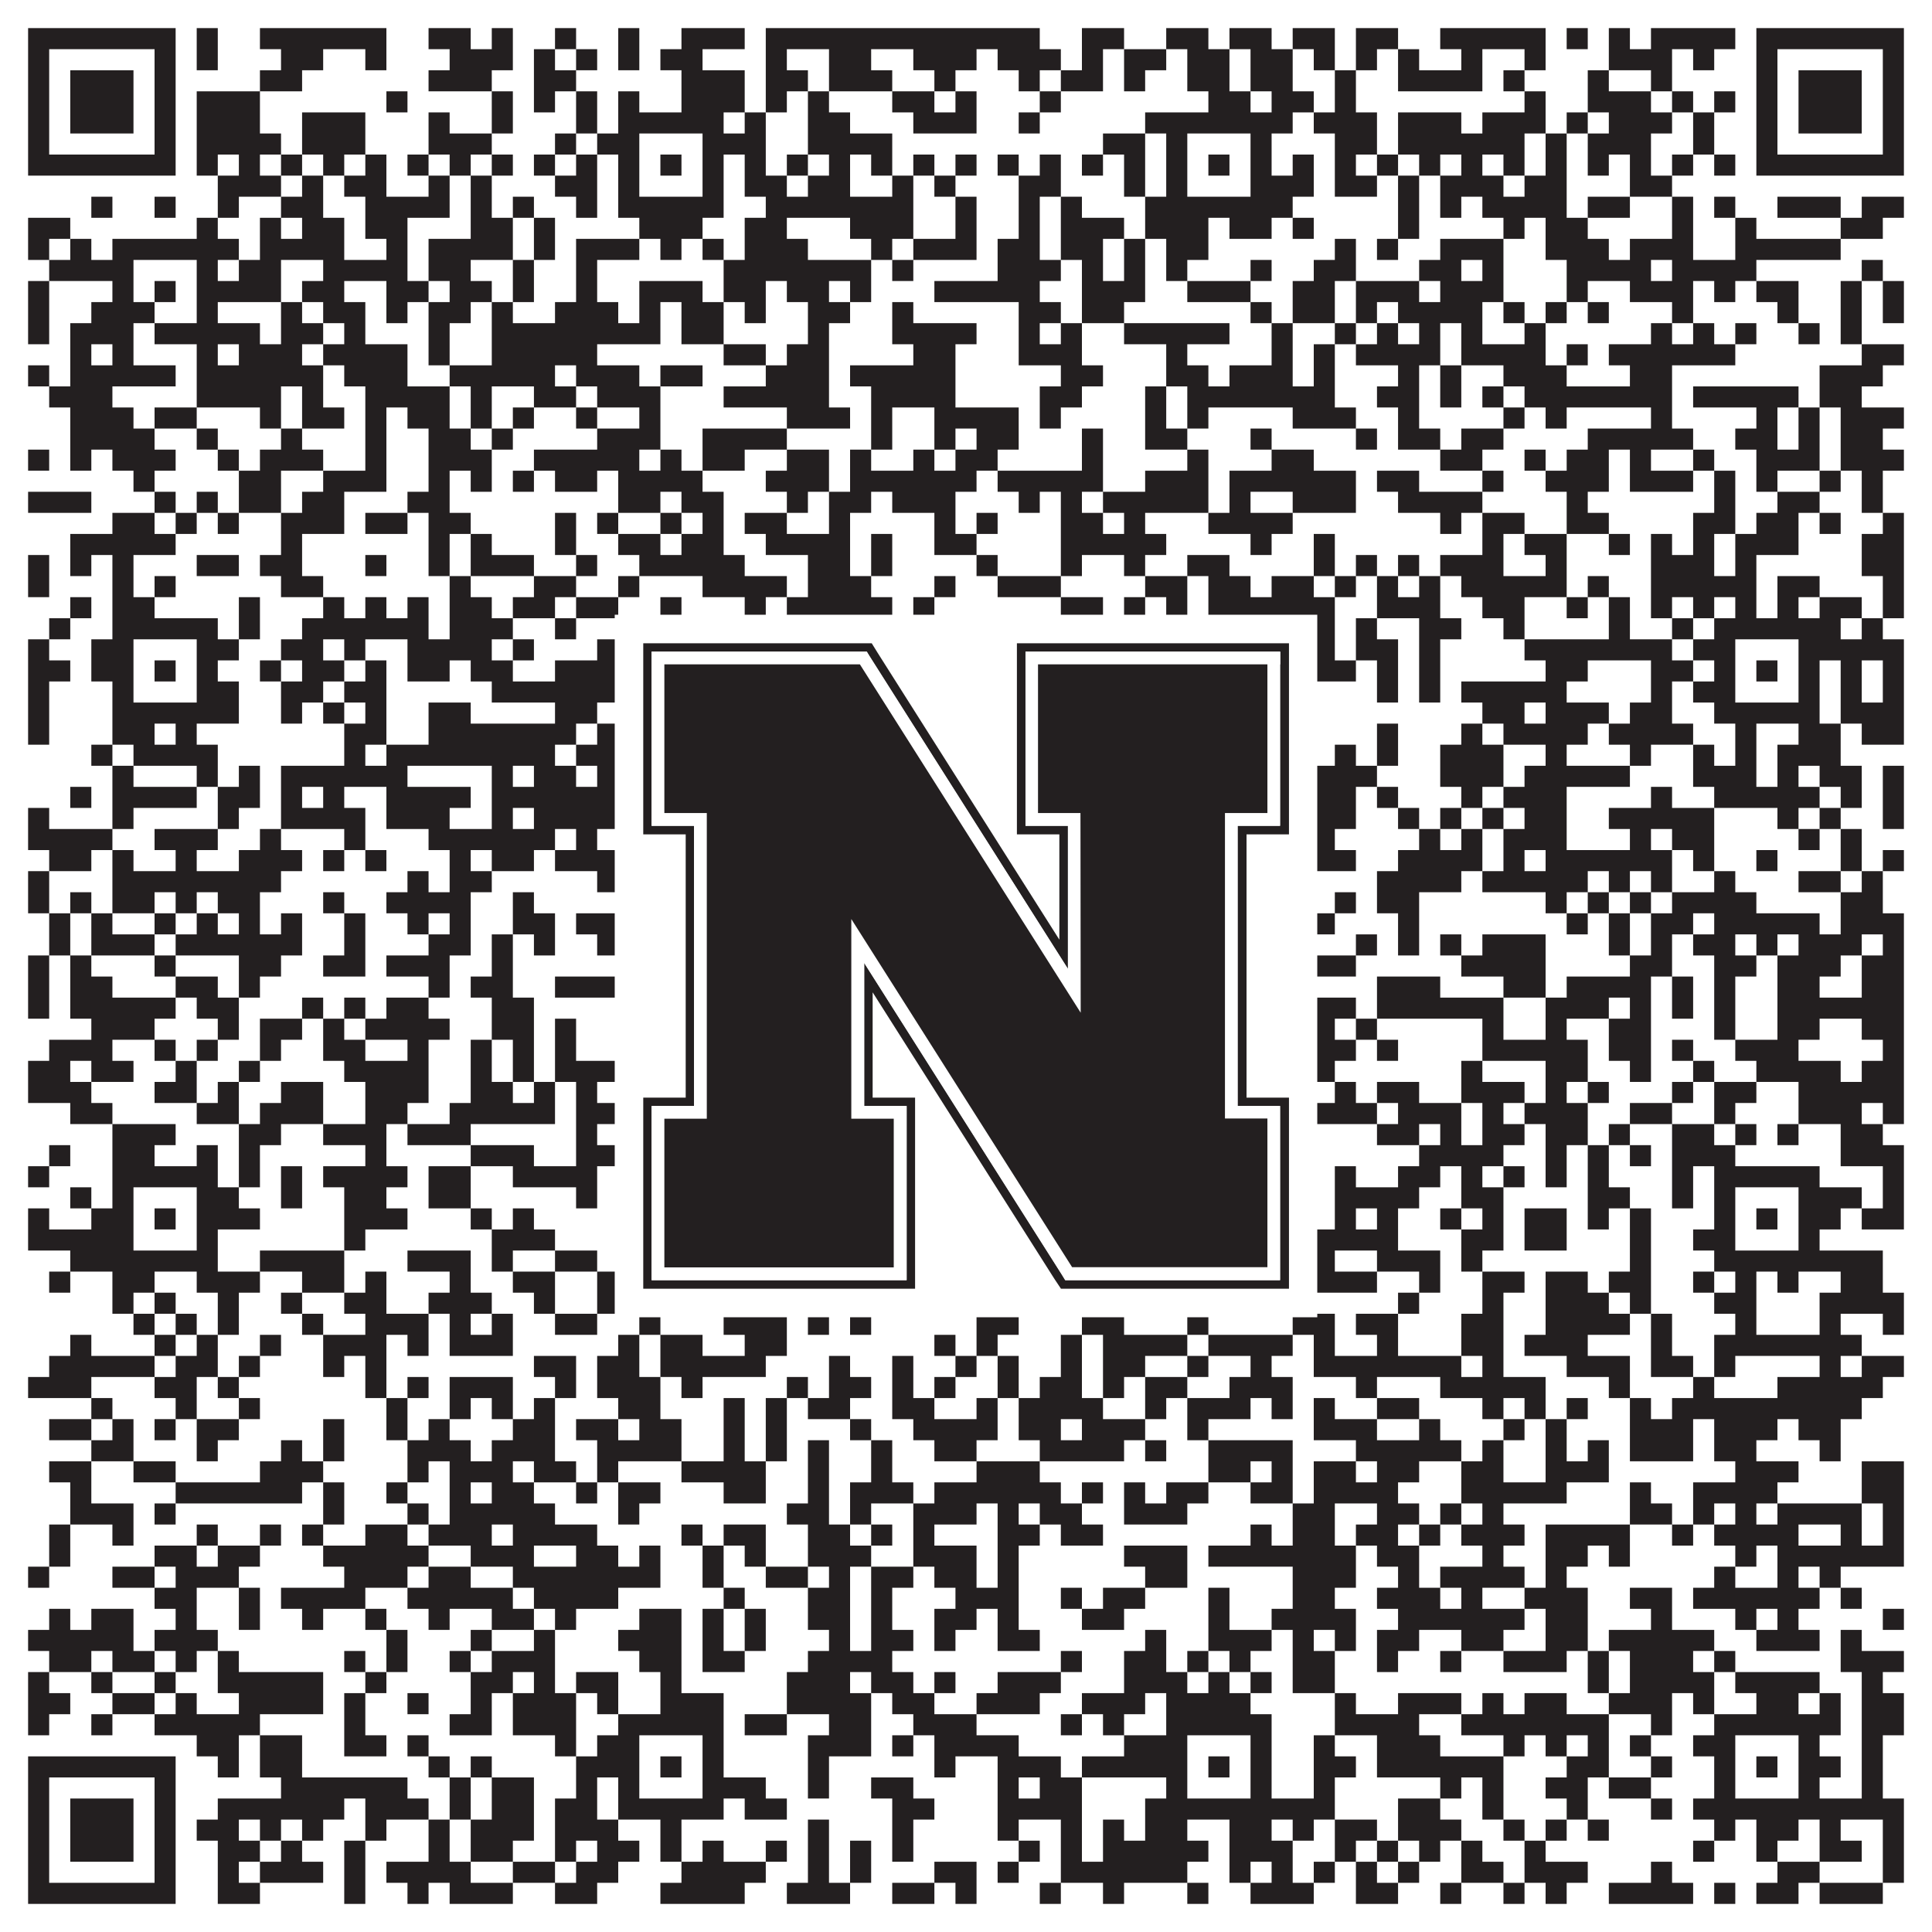
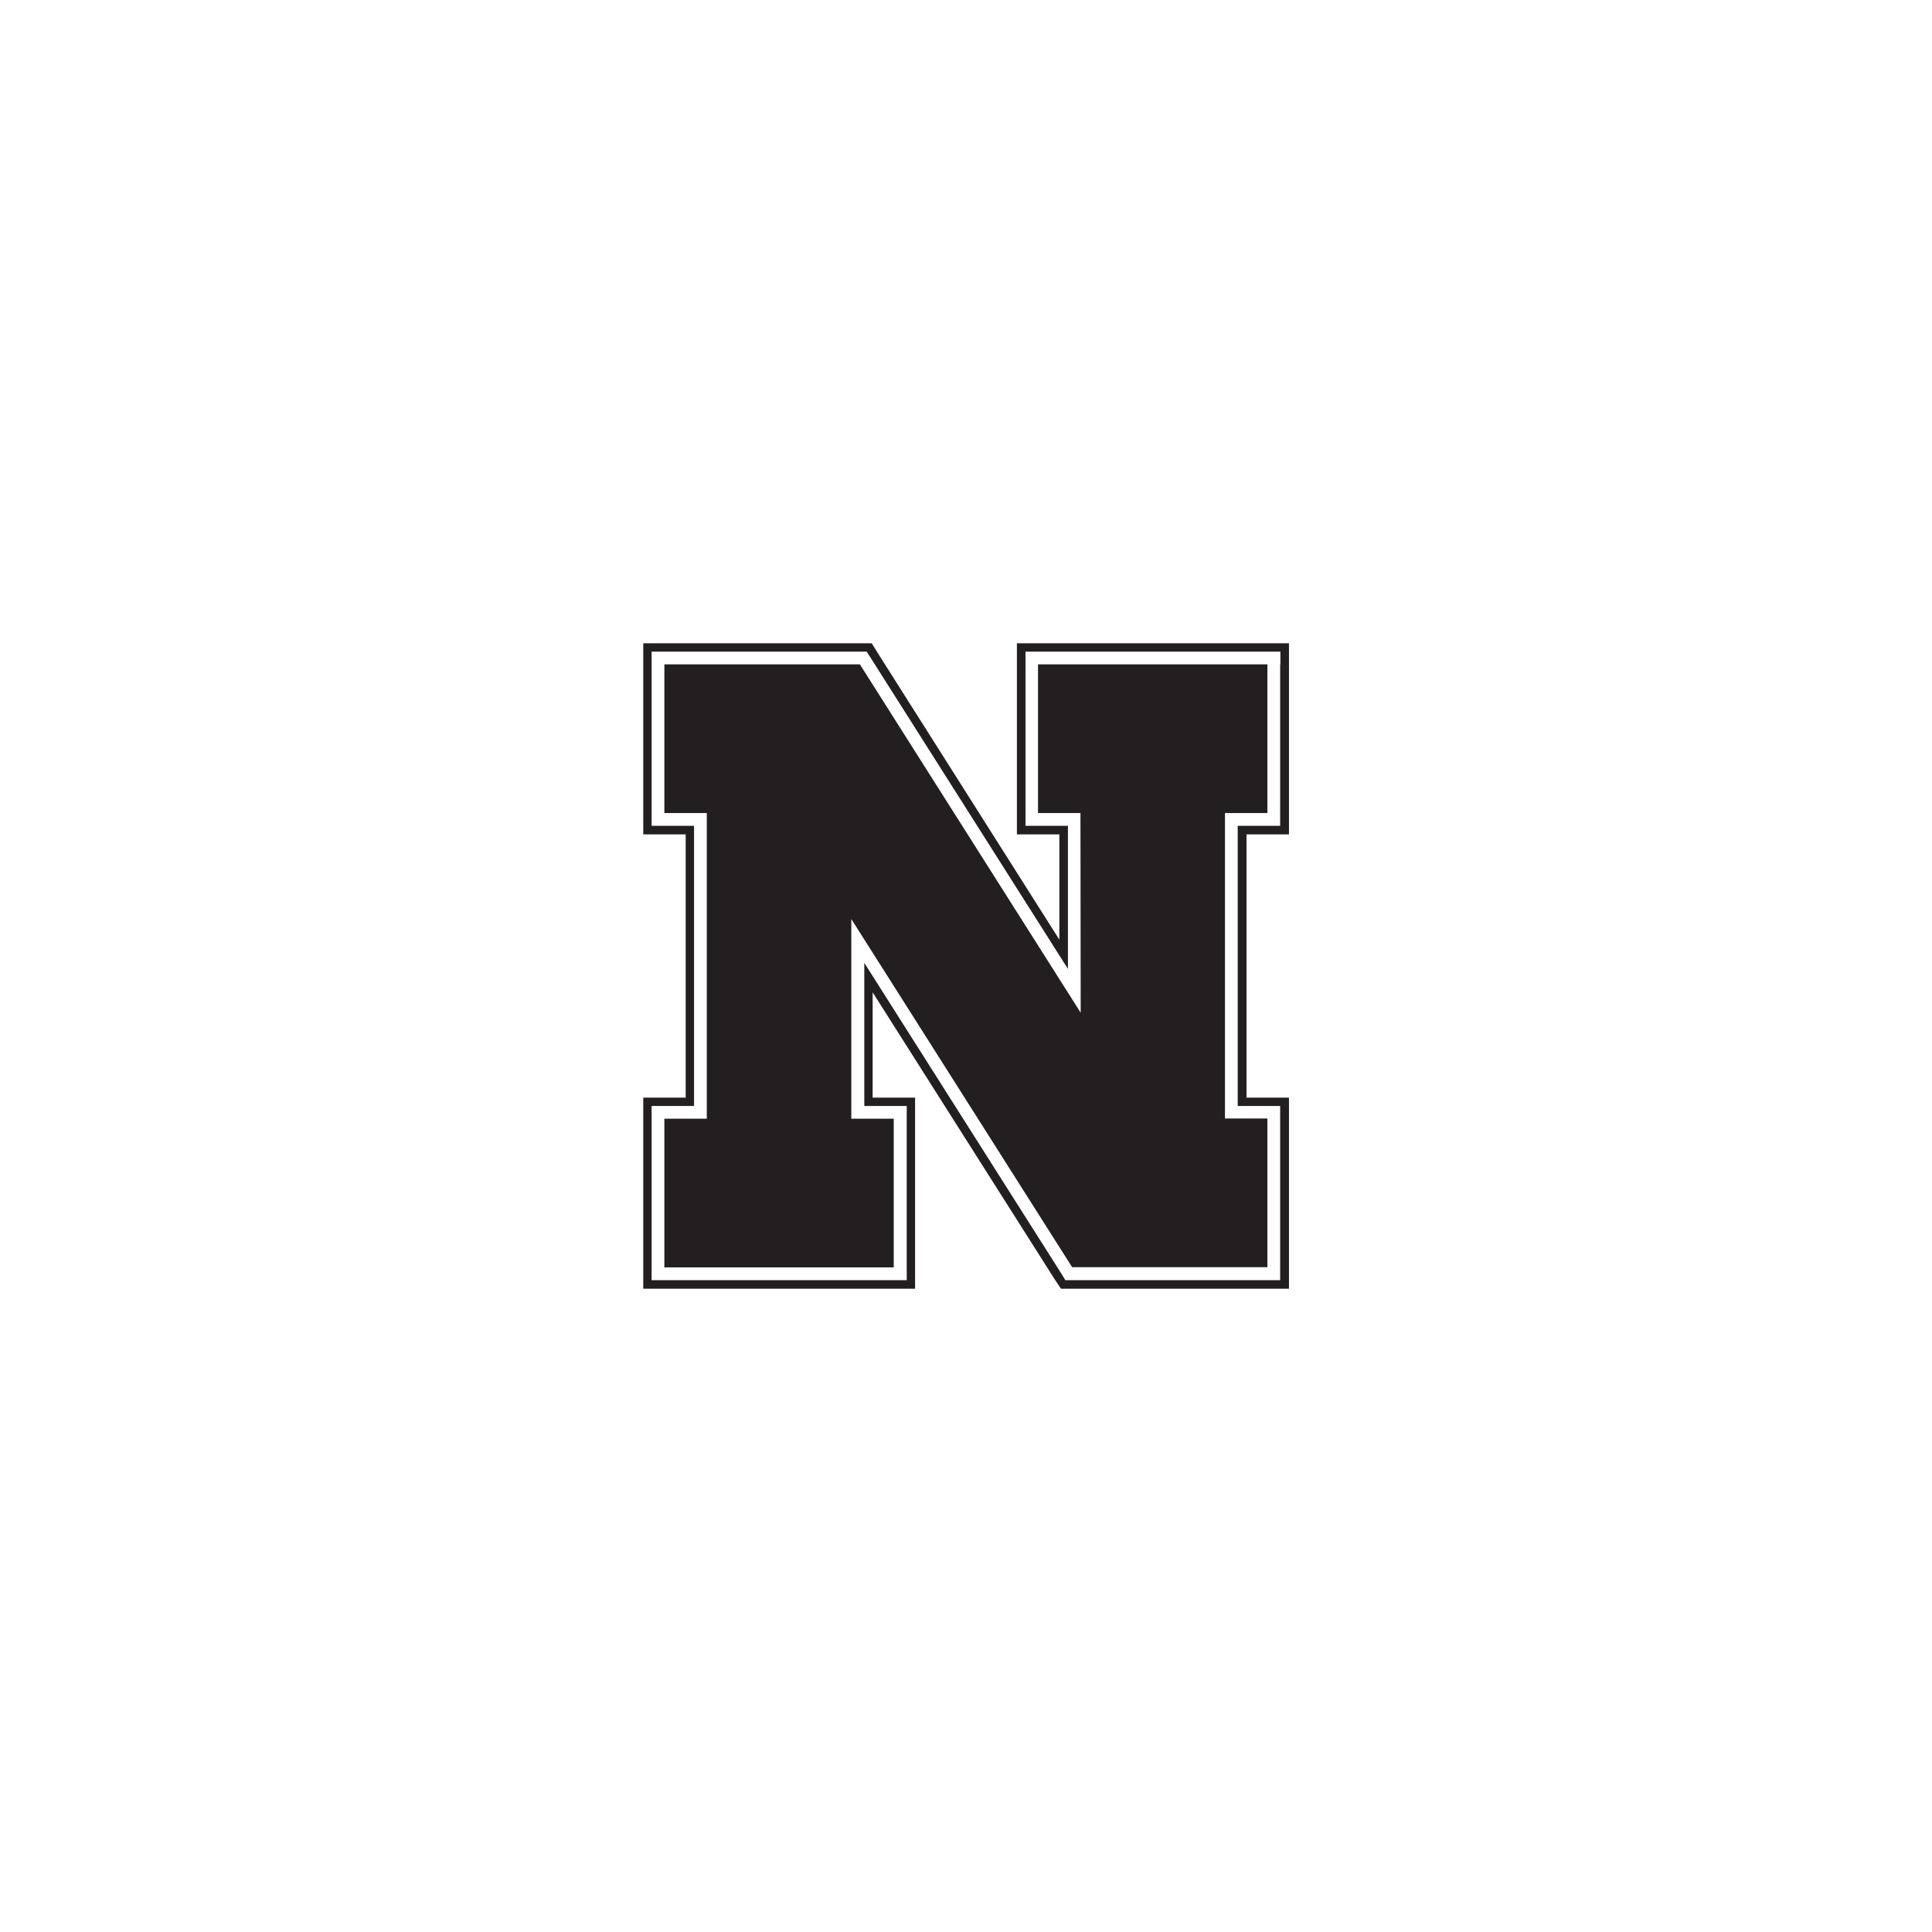
<svg xmlns="http://www.w3.org/2000/svg" version="1.1" width="1100px" height="1100px" viewBox="0 0 1100 1100">
  <rect x="0" y="0" width="1100" height="1100" fill="#ffffff" fill-opacity="1" />
-   <path fill="#231f20" fill-opacity="1" d="M16,16L100,16L100,28L16,28ZM112,16L124,16L124,28L112,28ZM148,16L220,16L220,28L148,28ZM244,16L268,16L268,28L244,28ZM280,16L292,16L292,28L280,28ZM316,16L328,16L328,28L316,28ZM352,16L364,16L364,28L352,28ZM388,16L424,16L424,28L388,28ZM436,16L592,16L592,28L436,28ZM616,16L640,16L640,28L616,28ZM664,16L688,16L688,28L664,28ZM700,16L724,16L724,28L700,28ZM736,16L760,16L760,28L736,28ZM772,16L796,16L796,28L772,28ZM820,16L880,16L880,28L820,28ZM892,16L904,16L904,28L892,28ZM916,16L928,16L928,28L916,28ZM940,16L988,16L988,28L940,28ZM1000,16L1084,16L1084,28L1000,28ZM16,28L28,28L28,40L16,40ZM88,28L100,28L100,40L88,40ZM112,28L124,28L124,40L112,40ZM160,28L184,28L184,40L160,40ZM208,28L220,28L220,40L208,40ZM256,28L292,28L292,40L256,40ZM304,28L316,28L316,40L304,40ZM328,28L340,28L340,40L328,40ZM352,28L364,28L364,40L352,40ZM376,28L400,28L400,40L376,40ZM436,28L448,28L448,40L436,40ZM472,28L496,28L496,40L472,40ZM520,28L556,28L556,40L520,40ZM568,28L604,28L604,40L568,40ZM616,28L628,28L628,40L616,40ZM640,28L664,28L664,40L640,40ZM676,28L700,28L700,40L676,40ZM712,28L736,28L736,40L712,40ZM748,28L760,28L760,40L748,40ZM772,28L784,28L784,40L772,40ZM796,28L808,28L808,40L796,40ZM832,28L844,28L844,40L832,40ZM868,28L880,28L880,40L868,40ZM916,28L952,28L952,40L916,40ZM964,28L976,28L976,40L964,40ZM1000,28L1012,28L1012,40L1000,40ZM1072,28L1084,28L1084,40L1072,40ZM16,40L28,40L28,52L16,52ZM40,40L76,40L76,52L40,52ZM88,40L100,40L100,52L88,52ZM148,40L172,40L172,52L148,52ZM244,40L280,40L280,52L244,52ZM304,40L328,40L328,52L304,52ZM388,40L424,40L424,52L388,52ZM436,40L460,40L460,52L436,52ZM472,40L508,40L508,52L472,52ZM532,40L544,40L544,52L532,52ZM580,40L592,40L592,52L580,52ZM604,40L628,40L628,52L604,52ZM640,40L652,40L652,52L640,52ZM676,40L700,40L700,52L676,52ZM712,40L736,40L736,52L712,52ZM760,40L772,40L772,52L760,52ZM796,40L844,40L844,52L796,52ZM856,40L868,40L868,52L856,52ZM904,40L916,40L916,52L904,52ZM940,40L952,40L952,52L940,52ZM1000,40L1012,40L1012,52L1000,52ZM1024,40L1060,40L1060,52L1024,52ZM1072,40L1084,40L1084,52L1072,52ZM16,52L28,52L28,64L16,64ZM40,52L76,52L76,64L40,64ZM88,52L100,52L100,64L88,64ZM112,52L148,52L148,64L112,64ZM220,52L232,52L232,64L220,64ZM280,52L292,52L292,64L280,64ZM304,52L316,52L316,64L304,64ZM328,52L340,52L340,64L328,64ZM352,52L364,52L364,64L352,64ZM388,52L424,52L424,64L388,64ZM436,52L448,52L448,64L436,64ZM460,52L472,52L472,64L460,64ZM508,52L532,52L532,64L508,64ZM544,52L556,52L556,64L544,64ZM592,52L604,52L604,64L592,64ZM688,52L712,52L712,64L688,64ZM724,52L748,52L748,64L724,64ZM760,52L772,52L772,64L760,64ZM868,52L880,52L880,64L868,64ZM904,52L940,52L940,64L904,64ZM952,52L964,52L964,64L952,64ZM976,52L988,52L988,64L976,64ZM1000,52L1012,52L1012,64L1000,64ZM1024,52L1060,52L1060,64L1024,64ZM1072,52L1084,52L1084,64L1072,64ZM16,64L28,64L28,76L16,76ZM40,64L76,64L76,76L40,76ZM88,64L100,64L100,76L88,76ZM112,64L148,64L148,76L112,76ZM172,64L208,64L208,76L172,76ZM244,64L256,64L256,76L244,76ZM280,64L292,64L292,76L280,76ZM328,64L340,64L340,76L328,76ZM352,64L412,64L412,76L352,76ZM424,64L436,64L436,76L424,76ZM460,64L484,64L484,76L460,76ZM520,64L556,64L556,76L520,76ZM580,64L592,64L592,76L580,76ZM652,64L736,64L736,76L652,76ZM748,64L784,64L784,76L748,76ZM796,64L832,64L832,76L796,76ZM844,64L880,64L880,76L844,76ZM892,64L904,64L904,76L892,76ZM916,64L952,64L952,76L916,76ZM964,64L976,64L976,76L964,76ZM1000,64L1012,64L1012,76L1000,76ZM1024,64L1060,64L1060,76L1024,76ZM1072,64L1084,64L1084,76L1072,76ZM16,76L28,76L28,88L16,88ZM88,76L100,76L100,88L88,88ZM112,76L160,76L160,88L112,88ZM172,76L208,76L208,88L172,88ZM244,76L280,76L280,88L244,88ZM316,76L328,76L328,88L316,88ZM340,76L364,76L364,88L340,88ZM400,76L436,76L436,88L400,88ZM460,76L508,76L508,88L460,88ZM628,76L652,76L652,88L628,88ZM664,76L676,76L676,88L664,88ZM712,76L724,76L724,88L712,88ZM760,76L784,76L784,88L760,88ZM796,76L868,76L868,88L796,88ZM880,76L892,76L892,88L880,88ZM904,76L940,76L940,88L904,88ZM964,76L976,76L976,88L964,88ZM1000,76L1012,76L1012,88L1000,88ZM1072,76L1084,76L1084,88L1072,88ZM16,88L100,88L100,100L16,100ZM112,88L124,88L124,100L112,100ZM136,88L148,88L148,100L136,100ZM160,88L172,88L172,100L160,100ZM184,88L196,88L196,100L184,100ZM208,88L220,88L220,100L208,100ZM232,88L244,88L244,100L232,100ZM256,88L268,88L268,100L256,100ZM280,88L292,88L292,100L280,100ZM304,88L316,88L316,100L304,100ZM328,88L340,88L340,100L328,100ZM352,88L364,88L364,100L352,100ZM376,88L388,88L388,100L376,100ZM400,88L412,88L412,100L400,100ZM424,88L436,88L436,100L424,100ZM448,88L460,88L460,100L448,100ZM472,88L484,88L484,100L472,100ZM496,88L508,88L508,100L496,100ZM520,88L532,88L532,100L520,100ZM544,88L556,88L556,100L544,100ZM568,88L580,88L580,100L568,100ZM592,88L604,88L604,100L592,100ZM616,88L628,88L628,100L616,100ZM640,88L652,88L652,100L640,100ZM664,88L676,88L676,100L664,100ZM688,88L700,88L700,100L688,100ZM712,88L724,88L724,100L712,100ZM736,88L748,88L748,100L736,100ZM760,88L772,88L772,100L760,100ZM784,88L796,88L796,100L784,100ZM808,88L820,88L820,100L808,100ZM832,88L844,88L844,100L832,100ZM856,88L868,88L868,100L856,100ZM880,88L892,88L892,100L880,100ZM904,88L916,88L916,100L904,100ZM928,88L940,88L940,100L928,100ZM952,88L964,88L964,100L952,100ZM976,88L988,88L988,100L976,100ZM1000,88L1084,88L1084,100L1000,100ZM124,100L160,100L160,112L124,112ZM172,100L184,100L184,112L172,112ZM196,100L220,100L220,112L196,112ZM244,100L256,100L256,112L244,112ZM268,100L280,100L280,112L268,112ZM316,100L340,100L340,112L316,112ZM352,100L364,100L364,112L352,112ZM400,100L412,100L412,112L400,112ZM424,100L448,100L448,112L424,112ZM460,100L484,100L484,112L460,112ZM508,100L520,100L520,112L508,112ZM532,100L544,100L544,112L532,112ZM580,100L604,100L604,112L580,112ZM640,100L652,100L652,112L640,112ZM664,100L676,100L676,112L664,112ZM712,100L748,100L748,112L712,112ZM760,100L784,100L784,112L760,112ZM796,100L808,100L808,112L796,112ZM820,100L856,100L856,112L820,112ZM868,100L892,100L892,112L868,112ZM928,100L952,100L952,112L928,112ZM52,112L64,112L64,124L52,124ZM88,112L100,112L100,124L88,124ZM124,112L136,112L136,124L124,124ZM160,112L184,112L184,124L160,124ZM208,112L256,112L256,124L208,124ZM268,112L280,112L280,124L268,124ZM292,112L304,112L304,124L292,124ZM328,112L340,112L340,124L328,124ZM352,112L412,112L412,124L352,124ZM436,112L520,112L520,124L436,124ZM544,112L556,112L556,124L544,124ZM580,112L592,112L592,124L580,124ZM604,112L616,112L616,124L604,124ZM652,112L736,112L736,124L652,124ZM796,112L808,112L808,124L796,124ZM820,112L832,112L832,124L820,124ZM844,112L892,112L892,124L844,124ZM904,112L928,112L928,124L904,124ZM952,112L964,112L964,124L952,124ZM976,112L988,112L988,124L976,124ZM1012,112L1048,112L1048,124L1012,124ZM1060,112L1084,112L1084,124L1060,124ZM16,124L40,124L40,136L16,136ZM112,124L124,124L124,136L112,136ZM148,124L160,124L160,136L148,136ZM172,124L196,124L196,136L172,136ZM208,124L232,124L232,136L208,136ZM268,124L292,124L292,136L268,136ZM304,124L316,124L316,136L304,136ZM364,124L400,124L400,136L364,136ZM424,124L448,124L448,136L424,136ZM484,124L520,124L520,136L484,136ZM544,124L556,124L556,136L544,136ZM580,124L592,124L592,136L580,136ZM604,124L640,124L640,136L604,136ZM652,124L688,124L688,136L652,136ZM700,124L724,124L724,136L700,136ZM736,124L748,124L748,136L736,136ZM796,124L808,124L808,136L796,136ZM856,124L868,124L868,136L856,136ZM880,124L904,124L904,136L880,136ZM952,124L964,124L964,136L952,136ZM988,124L1000,124L1000,136L988,136ZM1048,124L1072,124L1072,136L1048,136ZM16,136L28,136L28,148L16,148ZM40,136L52,136L52,148L40,148ZM64,136L136,136L136,148L64,148ZM148,136L196,136L196,148L148,148ZM220,136L232,136L232,148L220,148ZM244,136L292,136L292,148L244,148ZM304,136L316,136L316,148L304,148ZM328,136L364,136L364,148L328,148ZM376,136L388,136L388,148L376,148ZM400,136L412,136L412,148L400,148ZM424,136L460,136L460,148L424,148ZM496,136L508,136L508,148L496,148ZM520,136L556,136L556,148L520,148ZM568,136L592,136L592,148L568,148ZM604,136L628,136L628,148L604,148ZM640,136L652,136L652,148L640,148ZM664,136L688,136L688,148L664,148ZM760,136L772,136L772,148L760,148ZM784,136L796,136L796,148L784,148ZM820,136L856,136L856,148L820,148ZM880,136L916,136L916,148L880,148ZM928,136L964,136L964,148L928,148ZM988,136L1048,136L1048,148L988,148ZM28,148L76,148L76,160L28,160ZM112,148L124,148L124,160L112,160ZM136,148L160,148L160,160L136,160ZM184,148L232,148L232,160L184,160ZM244,148L268,148L268,160L244,160ZM292,148L304,148L304,160L292,160ZM328,148L340,148L340,160L328,160ZM412,148L496,148L496,160L412,160ZM508,148L520,148L520,160L508,160ZM568,148L604,148L604,160L568,160ZM616,148L628,148L628,160L616,160ZM640,148L652,148L652,160L640,160ZM664,148L676,148L676,160L664,160ZM712,148L724,148L724,160L712,160ZM748,148L772,148L772,160L748,160ZM808,148L832,148L832,160L808,160ZM844,148L856,148L856,160L844,160ZM892,148L940,148L940,160L892,160ZM952,148L1000,148L1000,160L952,160ZM1060,148L1072,148L1072,160L1060,160ZM16,160L28,160L28,172L16,172ZM64,160L76,160L76,172L64,172ZM88,160L100,160L100,172L88,172ZM112,160L160,160L160,172L112,172ZM172,160L196,160L196,172L172,172ZM220,160L244,160L244,172L220,172ZM256,160L280,160L280,172L256,172ZM292,160L304,160L304,172L292,172ZM328,160L340,160L340,172L328,172ZM364,160L400,160L400,172L364,172ZM412,160L436,160L436,172L412,172ZM448,160L472,160L472,172L448,172ZM484,160L496,160L496,172L484,172ZM532,160L592,160L592,172L532,172ZM616,160L652,160L652,172L616,172ZM676,160L712,160L712,172L676,172ZM736,160L760,160L760,172L736,172ZM772,160L808,160L808,172L772,172ZM820,160L856,160L856,172L820,172ZM892,160L904,160L904,172L892,172ZM928,160L964,160L964,172L928,172ZM976,160L988,160L988,172L976,172ZM1000,160L1024,160L1024,172L1000,172ZM1048,160L1060,160L1060,172L1048,172ZM1072,160L1084,160L1084,172L1072,172ZM16,172L28,172L28,184L16,184ZM52,172L88,172L88,184L52,184ZM112,172L124,172L124,184L112,184ZM160,172L172,172L172,184L160,184ZM184,172L208,172L208,184L184,184ZM220,172L232,172L232,184L220,184ZM244,172L268,172L268,184L244,184ZM280,172L292,172L292,184L280,184ZM316,172L352,172L352,184L316,184ZM364,172L376,172L376,184L364,184ZM388,172L412,172L412,184L388,184ZM424,172L436,172L436,184L424,184ZM460,172L484,172L484,184L460,184ZM508,172L520,172L520,184L508,184ZM580,172L604,172L604,184L580,184ZM616,172L640,172L640,184L616,184ZM712,172L724,172L724,184L712,184ZM736,172L760,172L760,184L736,184ZM772,172L784,172L784,184L772,184ZM796,172L844,172L844,184L796,184ZM856,172L868,172L868,184L856,184ZM880,172L892,172L892,184L880,184ZM904,172L916,172L916,184L904,184ZM952,172L964,172L964,184L952,184ZM1012,172L1024,172L1024,184L1012,184ZM1048,172L1060,172L1060,184L1048,184ZM1072,172L1084,172L1084,184L1072,184ZM16,184L28,184L28,196L16,196ZM40,184L76,184L76,196L40,196ZM88,184L148,184L148,196L88,196ZM160,184L184,184L184,196L160,196ZM196,184L208,184L208,196L196,196ZM244,184L256,184L256,196L244,196ZM280,184L376,184L376,196L280,196ZM388,184L412,184L412,196L388,196ZM460,184L472,184L472,196L460,196ZM508,184L556,184L556,196L508,196ZM580,184L592,184L592,196L580,196ZM604,184L616,184L616,196L604,196ZM640,184L700,184L700,196L640,196ZM724,184L736,184L736,196L724,196ZM760,184L772,184L772,196L760,196ZM784,184L796,184L796,196L784,196ZM808,184L820,184L820,196L808,196ZM832,184L844,184L844,196L832,196ZM868,184L880,184L880,196L868,196ZM940,184L952,184L952,196L940,196ZM964,184L976,184L976,196L964,196ZM988,184L1000,184L1000,196L988,196ZM1024,184L1036,184L1036,196L1024,196ZM1048,184L1060,184L1060,196L1048,196ZM40,196L52,196L52,208L40,208ZM64,196L76,196L76,208L64,208ZM112,196L124,196L124,208L112,208ZM136,196L172,196L172,208L136,208ZM184,196L232,196L232,208L184,208ZM244,196L256,196L256,208L244,208ZM280,196L340,196L340,208L280,208ZM412,196L436,196L436,208L412,208ZM448,196L472,196L472,208L448,208ZM520,196L544,196L544,208L520,208ZM580,196L616,196L616,208L580,208ZM664,196L676,196L676,208L664,208ZM724,196L736,196L736,208L724,208ZM748,196L760,196L760,208L748,208ZM772,196L820,196L820,208L772,208ZM832,196L880,196L880,208L832,208ZM892,196L904,196L904,208L892,208ZM916,196L988,196L988,208L916,208ZM1060,196L1084,196L1084,208L1060,208ZM16,208L28,208L28,220L16,220ZM40,208L100,208L100,220L40,220ZM112,208L184,208L184,220L112,220ZM196,208L232,208L232,220L196,220ZM256,208L316,208L316,220L256,220ZM328,208L364,208L364,220L328,220ZM376,208L400,208L400,220L376,220ZM436,208L472,208L472,220L436,220ZM484,208L544,208L544,220L484,220ZM604,208L628,208L628,220L604,220ZM664,208L688,208L688,220L664,220ZM700,208L736,208L736,220L700,220ZM748,208L760,208L760,220L748,220ZM796,208L808,208L808,220L796,220ZM820,208L832,208L832,220L820,220ZM856,208L892,208L892,220L856,220ZM928,208L952,208L952,220L928,220ZM1036,208L1072,208L1072,220L1036,220ZM28,220L64,220L64,232L28,232ZM112,220L160,220L160,232L112,232ZM172,220L184,220L184,232L172,232ZM208,220L256,220L256,232L208,232ZM268,220L280,220L280,232L268,232ZM304,220L328,220L328,232L304,232ZM340,220L376,220L376,232L340,232ZM412,220L472,220L472,232L412,232ZM496,220L544,220L544,232L496,232ZM592,220L616,220L616,232L592,232ZM652,220L664,220L664,232L652,232ZM676,220L760,220L760,232L676,232ZM784,220L808,220L808,232L784,232ZM820,220L832,220L832,232L820,232ZM844,220L856,220L856,232L844,232ZM868,220L952,220L952,232L868,232ZM964,220L1024,220L1024,232L964,232ZM1036,220L1060,220L1060,232L1036,232ZM40,232L76,232L76,244L40,244ZM88,232L112,232L112,244L88,244ZM148,232L160,232L160,244L148,244ZM172,232L196,232L196,244L172,244ZM208,232L220,232L220,244L208,244ZM232,232L256,232L256,244L232,244ZM268,232L280,232L280,244L268,244ZM292,232L304,232L304,244L292,244ZM328,232L340,232L340,244L328,244ZM364,232L376,232L376,244L364,244ZM448,232L484,232L484,244L448,244ZM496,232L508,232L508,244L496,244ZM532,232L580,232L580,244L532,244ZM592,232L604,232L604,244L592,244ZM652,232L664,232L664,244L652,244ZM676,232L688,232L688,244L676,244ZM736,232L772,232L772,244L736,244ZM796,232L808,232L808,244L796,244ZM856,232L868,232L868,244L856,244ZM880,232L892,232L892,244L880,244ZM940,232L952,232L952,244L940,244ZM1000,232L1012,232L1012,244L1000,244ZM1024,232L1036,232L1036,244L1024,244ZM1048,232L1084,232L1084,244L1048,244ZM40,244L88,244L88,256L40,256ZM112,244L124,244L124,256L112,256ZM160,244L172,244L172,256L160,256ZM208,244L220,244L220,256L208,256ZM244,244L268,244L268,256L244,256ZM280,244L292,244L292,256L280,256ZM340,244L376,244L376,256L340,256ZM400,244L448,244L448,256L400,256ZM496,244L508,244L508,256L496,256ZM532,244L544,244L544,256L532,256ZM556,244L580,244L580,256L556,256ZM616,244L628,244L628,256L616,256ZM652,244L676,244L676,256L652,256ZM712,244L724,244L724,256L712,256ZM772,244L784,244L784,256L772,256ZM796,244L820,244L820,256L796,256ZM832,244L856,244L856,256L832,256ZM904,244L964,244L964,256L904,256ZM988,244L1012,244L1012,256L988,256ZM1024,244L1036,244L1036,256L1024,256ZM1048,244L1072,244L1072,256L1048,256ZM16,256L28,256L28,268L16,268ZM40,256L52,256L52,268L40,268ZM64,256L100,256L100,268L64,268ZM124,256L136,256L136,268L124,268ZM148,256L184,256L184,268L148,268ZM208,256L220,256L220,268L208,268ZM244,256L280,256L280,268L244,268ZM304,256L364,256L364,268L304,268ZM376,256L388,256L388,268L376,268ZM400,256L424,256L424,268L400,268ZM448,256L472,256L472,268L448,268ZM484,256L496,256L496,268L484,268ZM520,256L532,256L532,268L520,268ZM544,256L568,256L568,268L544,268ZM616,256L628,256L628,268L616,268ZM676,256L688,256L688,268L676,268ZM724,256L748,256L748,268L724,268ZM820,256L844,256L844,268L820,268ZM868,256L880,256L880,268L868,268ZM892,256L916,256L916,268L892,268ZM928,256L940,256L940,268L928,268ZM964,256L976,256L976,268L964,268ZM1000,256L1036,256L1036,268L1000,268ZM1048,256L1084,256L1084,268L1048,268ZM76,268L88,268L88,280L76,280ZM136,268L160,268L160,280L136,280ZM184,268L220,268L220,280L184,280ZM244,268L256,268L256,280L244,280ZM268,268L280,268L280,280L268,280ZM292,268L304,268L304,280L292,280ZM316,268L340,268L340,280L316,280ZM352,268L400,268L400,280L352,280ZM436,268L472,268L472,280L436,280ZM484,268L556,268L556,280L484,280ZM568,268L628,268L628,280L568,280ZM652,268L688,268L688,280L652,280ZM700,268L772,268L772,280L700,280ZM784,268L808,268L808,280L784,280ZM844,268L856,268L856,280L844,280ZM880,268L916,268L916,280L880,280ZM928,268L964,268L964,280L928,280ZM976,268L988,268L988,280L976,280ZM1000,268L1012,268L1012,280L1000,280ZM1036,268L1048,268L1048,280L1036,280ZM1060,268L1072,268L1072,280L1060,280ZM16,280L52,280L52,292L16,292ZM88,280L100,280L100,292L88,292ZM112,280L124,280L124,292L112,292ZM136,280L160,280L160,292L136,292ZM172,280L196,280L196,292L172,292ZM232,280L256,280L256,292L232,292ZM352,280L376,280L376,292L352,292ZM388,280L412,280L412,292L388,292ZM448,280L460,280L460,292L448,292ZM472,280L496,280L496,292L472,292ZM508,280L544,280L544,292L508,292ZM580,280L592,280L592,292L580,292ZM604,280L616,280L616,292L604,292ZM628,280L688,280L688,292L628,292ZM700,280L712,280L712,292L700,292ZM736,280L772,280L772,292L736,292ZM796,280L844,280L844,292L796,292ZM892,280L904,280L904,292L892,292ZM976,280L988,280L988,292L976,292ZM1012,280L1036,280L1036,292L1012,292ZM1060,280L1072,280L1072,292L1060,292ZM64,292L88,292L88,304L64,304ZM100,292L112,292L112,304L100,304ZM124,292L136,292L136,304L124,304ZM160,292L196,292L196,304L160,304ZM208,292L232,292L232,304L208,304ZM244,292L268,292L268,304L244,304ZM316,292L328,292L328,304L316,304ZM340,292L352,292L352,304L340,304ZM376,292L388,292L388,304L376,304ZM400,292L412,292L412,304L400,304ZM424,292L448,292L448,304L424,304ZM472,292L484,292L484,304L472,304ZM532,292L544,292L544,304L532,304ZM556,292L568,292L568,304L556,304ZM604,292L628,292L628,304L604,304ZM640,292L652,292L652,304L640,304ZM688,292L736,292L736,304L688,304ZM820,292L832,292L832,304L820,304ZM844,292L868,292L868,304L844,304ZM892,292L916,292L916,304L892,304ZM964,292L988,292L988,304L964,304ZM1000,292L1024,292L1024,304L1000,304ZM1036,292L1048,292L1048,304L1036,304ZM1072,292L1084,292L1084,304L1072,304ZM40,304L100,304L100,316L40,316ZM160,304L172,304L172,316L160,316ZM244,304L256,304L256,316L244,316ZM268,304L280,304L280,316L268,316ZM316,304L328,304L328,316L316,316ZM352,304L376,304L376,316L352,316ZM388,304L412,304L412,316L388,316ZM436,304L484,304L484,316L436,316ZM496,304L508,304L508,316L496,316ZM532,304L556,304L556,316L532,316ZM604,304L664,304L664,316L604,316ZM712,304L724,304L724,316L712,316ZM748,304L760,304L760,316L748,316ZM844,304L856,304L856,316L844,316ZM868,304L892,304L892,316L868,316ZM916,304L928,304L928,316L916,316ZM940,304L952,304L952,316L940,316ZM964,304L976,304L976,316L964,316ZM988,304L1024,304L1024,316L988,316ZM1060,304L1084,304L1084,316L1060,316ZM16,316L28,316L28,328L16,328ZM40,316L52,316L52,328L40,328ZM64,316L76,316L76,328L64,328ZM112,316L136,316L136,328L112,328ZM148,316L172,316L172,328L148,328ZM208,316L220,316L220,328L208,328ZM244,316L256,316L256,328L244,328ZM268,316L304,316L304,328L268,328ZM328,316L340,316L340,328L328,328ZM364,316L424,316L424,328L364,328ZM460,316L484,316L484,328L460,328ZM496,316L508,316L508,328L496,328ZM556,316L568,316L568,328L556,328ZM604,316L616,316L616,328L604,328ZM640,316L652,316L652,328L640,328ZM676,316L700,316L700,328L676,328ZM748,316L760,316L760,328L748,328ZM772,316L784,316L784,328L772,328ZM796,316L808,316L808,328L796,328ZM820,316L856,316L856,328L820,328ZM880,316L892,316L892,328L880,328ZM940,316L976,316L976,328L940,328ZM988,316L1000,316L1000,328L988,328ZM1060,316L1084,316L1084,328L1060,328ZM16,328L28,328L28,340L16,340ZM64,328L76,328L76,340L64,340ZM88,328L100,328L100,340L88,340ZM160,328L184,328L184,340L160,340ZM256,328L268,328L268,340L256,340ZM304,328L328,328L328,340L304,340ZM352,328L364,328L364,340L352,340ZM400,328L448,328L448,340L400,340ZM460,328L496,328L496,340L460,340ZM532,328L544,328L544,340L532,340ZM568,328L604,328L604,340L568,340ZM652,328L676,328L676,340L652,340ZM688,328L712,328L712,340L688,340ZM724,328L748,328L748,340L724,340ZM760,328L772,328L772,340L760,340ZM784,328L796,328L796,340L784,340ZM808,328L820,328L820,340L808,340ZM832,328L892,328L892,340L832,340ZM904,328L916,328L916,340L904,340ZM940,328L1000,328L1000,340L940,340ZM1012,328L1036,328L1036,340L1012,340ZM1072,328L1084,328L1084,340L1072,340ZM40,340L52,340L52,352L40,352ZM64,340L88,340L88,352L64,352ZM136,340L148,340L148,352L136,352ZM184,340L196,340L196,352L184,352ZM208,340L220,340L220,352L208,352ZM232,340L244,340L244,352L232,352ZM256,340L280,340L280,352L256,352ZM292,340L316,340L316,352L292,352ZM328,340L352,340L352,352L328,352ZM376,340L388,340L388,352L376,352ZM424,340L436,340L436,352L424,352ZM448,340L508,340L508,352L448,352ZM520,340L532,340L532,352L520,352ZM604,340L628,340L628,352L604,352ZM640,340L652,340L652,352L640,352ZM664,340L676,340L676,352L664,352ZM688,340L760,340L760,352L688,352ZM784,340L820,340L820,352L784,352ZM844,340L868,340L868,352L844,352ZM892,340L904,340L904,352L892,352ZM916,340L928,340L928,352L916,352ZM940,340L952,340L952,352L940,352ZM964,340L976,340L976,352L964,352ZM988,340L1000,340L1000,352L988,352ZM1012,340L1024,340L1024,352L1012,352ZM1036,340L1060,340L1060,352L1036,352ZM1072,340L1084,340L1084,352L1072,352ZM28,352L40,352L40,364L28,364ZM64,352L124,352L124,364L64,364ZM136,352L148,352L148,364L136,364ZM172,352L244,352L244,364L172,364ZM256,352L292,352L292,364L256,364ZM316,352L328,352L328,364L316,364ZM352,352L436,352L436,364L352,364ZM460,352L472,352L472,364L460,364ZM544,352L568,352L568,364L544,364ZM592,352L604,352L604,364L592,364ZM616,352L640,352L640,364L616,364ZM664,352L724,352L724,364L664,364ZM748,352L760,352L760,364L748,364ZM772,352L784,352L784,364L772,364ZM808,352L832,352L832,364L808,364ZM856,352L868,352L868,364L856,364ZM916,352L928,352L928,364L916,364ZM952,352L964,352L964,364L952,364ZM976,352L1048,352L1048,364L976,364ZM1060,352L1072,352L1072,364L1060,364ZM16,364L28,364L28,376L16,376ZM52,364L76,364L76,376L52,376ZM112,364L136,364L136,376L112,376ZM160,364L184,364L184,376L160,376ZM196,364L208,364L208,376L196,376ZM232,364L280,364L280,376L232,376ZM292,364L304,364L304,376L292,376ZM340,364L364,364L364,376L340,376ZM400,364L412,364L412,376L400,376ZM424,364L436,364L436,376L424,376ZM472,364L484,364L484,376L472,376ZM520,364L544,364L544,376L520,376ZM604,364L616,364L616,376L604,376ZM628,364L652,364L652,376L628,376ZM664,364L676,364L676,376L664,376ZM712,364L760,364L760,376L712,376ZM772,364L796,364L796,376L772,376ZM808,364L820,364L820,376L808,376ZM868,364L952,364L952,376L868,376ZM964,364L988,364L988,376L964,376ZM1024,364L1084,364L1084,376L1024,376ZM16,376L40,376L40,388L16,388ZM52,376L76,376L76,388L52,388ZM88,376L100,376L100,388L88,388ZM112,376L124,376L124,388L112,388ZM148,376L160,376L160,388L148,388ZM172,376L196,376L196,388L172,388ZM208,376L220,376L220,388L208,388ZM232,376L256,376L256,388L232,388ZM268,376L292,376L292,388L268,388ZM316,376L364,376L364,388L316,388ZM376,376L388,376L388,388L376,388ZM400,376L424,376L424,388L400,388ZM436,376L448,376L448,388L436,388ZM460,376L484,376L484,388L460,388ZM508,376L520,376L520,388L508,388ZM592,376L628,376L628,388L592,388ZM664,376L676,376L676,388L664,388ZM688,376L700,376L700,388L688,388ZM712,376L724,376L724,388L712,388ZM736,376L772,376L772,388L736,388ZM784,376L796,376L796,388L784,388ZM808,376L820,376L820,388L808,388ZM880,376L904,376L904,388L880,388ZM940,376L964,376L964,388L940,388ZM976,376L988,376L988,388L976,388ZM1000,376L1012,376L1012,388L1000,388ZM1024,376L1036,376L1036,388L1024,388ZM1048,376L1060,376L1060,388L1048,388ZM1072,376L1084,376L1084,388L1072,388ZM16,388L28,388L28,400L16,400ZM64,388L76,388L76,400L64,400ZM112,388L136,388L136,400L112,400ZM160,388L184,388L184,400L160,400ZM196,388L220,388L220,400L196,400ZM280,388L364,388L364,400L280,400ZM400,388L424,388L424,400L400,400ZM436,388L448,388L448,400L436,400ZM460,388L472,388L472,400L460,400ZM484,388L496,388L496,400L484,400ZM508,388L520,388L520,400L508,400ZM532,388L556,388L556,400L532,400ZM568,388L592,388L592,400L568,400ZM604,388L616,388L616,400L604,400ZM664,388L676,388L676,400L664,400ZM712,388L724,388L724,400L712,400ZM784,388L796,388L796,400L784,400ZM808,388L820,388L820,400L808,400ZM832,388L892,388L892,400L832,400ZM940,388L952,388L952,400L940,400ZM964,388L988,388L988,400L964,400ZM1024,388L1036,388L1036,400L1024,400ZM1048,388L1060,388L1060,400L1048,400ZM1072,388L1084,388L1084,400L1072,400ZM16,400L28,400L28,412L16,412ZM64,400L136,400L136,412L64,412ZM160,400L172,400L172,412L160,412ZM184,400L196,400L196,412L184,412ZM208,400L220,400L220,412L208,412ZM244,400L268,400L268,412L244,412ZM316,400L340,400L340,412L316,412ZM352,400L424,400L424,412L352,412ZM448,400L460,400L460,412L448,412ZM472,400L508,400L508,412L472,412ZM520,400L532,400L532,412L520,412ZM544,400L568,400L568,412L544,412ZM652,400L724,400L724,412L652,412ZM736,400L748,400L748,412L736,412ZM844,400L868,400L868,412L844,412ZM880,400L916,400L916,412L880,412ZM928,400L952,400L952,412L928,412ZM976,400L1036,400L1036,412L976,412ZM1048,400L1084,400L1084,412L1048,412ZM16,412L28,412L28,424L16,424ZM64,412L88,412L88,424L64,424ZM100,412L112,412L112,424L100,424ZM196,412L220,412L220,424L196,424ZM244,412L328,412L328,424L244,424ZM340,412L352,412L352,424L340,424ZM364,412L376,412L376,424L364,424ZM388,412L424,412L424,424L388,424ZM436,412L484,412L484,424L436,424ZM508,412L520,412L520,424L508,424ZM532,412L580,412L580,424L532,424ZM592,412L616,412L616,424L592,424ZM628,412L700,412L700,424L628,424ZM712,412L736,412L736,424L712,424ZM784,412L796,412L796,424L784,424ZM832,412L844,412L844,424L832,424ZM856,412L904,412L904,424L856,424ZM916,412L964,412L964,424L916,424ZM988,412L1000,412L1000,424L988,424ZM1024,412L1048,412L1048,424L1024,424ZM1060,412L1084,412L1084,424L1060,424ZM52,424L64,424L64,436L52,436ZM76,424L124,424L124,436L76,436ZM196,424L208,424L208,436L196,436ZM220,424L316,424L316,436L220,436ZM328,424L376,424L376,436L328,436ZM388,424L400,424L400,436L388,436ZM436,424L448,424L448,436L436,436ZM472,424L484,424L484,436L472,436ZM532,424L544,424L544,436L532,436ZM568,424L580,424L580,436L568,436ZM592,424L616,424L616,436L592,436ZM640,424L652,424L652,436L640,436ZM676,424L724,424L724,436L676,436ZM760,424L772,424L772,436L760,436ZM784,424L796,424L796,436L784,436ZM820,424L856,424L856,436L820,436ZM880,424L892,424L892,436L880,436ZM928,424L940,424L940,436L928,436ZM964,424L976,424L976,436L964,436ZM988,424L1000,424L1000,436L988,436ZM1012,424L1048,424L1048,436L1012,436ZM64,436L76,436L76,448L64,448ZM112,436L124,436L124,448L112,448ZM136,436L148,436L148,448L136,448ZM160,436L232,436L232,448L160,448ZM280,436L292,436L292,448L280,448ZM304,436L328,436L328,448L304,448ZM340,436L376,436L376,448L340,448ZM412,436L436,436L436,448L412,448ZM448,436L460,436L460,448L448,448ZM496,436L508,436L508,448L496,448ZM544,436L556,436L556,448L544,448ZM568,436L580,436L580,448L568,448ZM592,436L604,436L604,448L592,448ZM616,436L640,436L640,448L616,448ZM712,436L724,436L724,448L712,448ZM748,436L784,436L784,448L748,448ZM820,436L856,436L856,448L820,448ZM868,436L928,436L928,448L868,448ZM964,436L1000,436L1000,448L964,448ZM1012,436L1024,436L1024,448L1012,448ZM1036,436L1060,436L1060,448L1036,448ZM1072,436L1084,436L1084,448L1072,448ZM40,448L52,448L52,460L40,460ZM64,448L112,448L112,460L64,460ZM124,448L148,448L148,460L124,460ZM160,448L172,448L172,460L160,460ZM184,448L196,448L196,460L184,460ZM220,448L268,448L268,460L220,460ZM280,448L352,448L352,460L280,460ZM364,448L376,448L376,460L364,460ZM388,448L400,448L400,460L388,460ZM412,448L424,448L424,460L412,460ZM436,448L448,448L448,460L436,460ZM460,448L484,448L484,460L460,460ZM520,448L532,448L532,460L520,460ZM544,448L556,448L556,460L544,460ZM616,448L640,448L640,460L616,460ZM652,448L664,448L664,460L652,460ZM676,448L724,448L724,460L676,460ZM736,448L772,448L772,460L736,460ZM784,448L796,448L796,460L784,460ZM832,448L844,448L844,460L832,460ZM856,448L892,448L892,460L856,460ZM940,448L952,448L952,460L940,460ZM976,448L1036,448L1036,460L976,460ZM1048,448L1060,448L1060,460L1048,460ZM1072,448L1084,448L1084,460L1072,460ZM16,460L28,460L28,472L16,472ZM64,460L76,460L76,472L64,472ZM124,460L136,460L136,472L124,472ZM160,460L208,460L208,472L160,472ZM220,460L256,460L256,472L220,472ZM280,460L292,460L292,472L280,472ZM304,460L376,460L376,472L304,472ZM424,460L436,460L436,472L424,472ZM484,460L496,460L496,472L484,472ZM520,460L532,460L532,472L520,472ZM568,460L580,460L580,472L568,472ZM592,460L616,460L616,472L592,472ZM640,460L652,460L652,472L640,472ZM676,460L688,460L688,472L676,472ZM736,460L772,460L772,472L736,472ZM796,460L808,460L808,472L796,472ZM820,460L832,460L832,472L820,472ZM844,460L856,460L856,472L844,472ZM868,460L892,460L892,472L868,472ZM916,460L976,460L976,472L916,472ZM1012,460L1024,460L1024,472L1012,472ZM1036,460L1048,460L1048,472L1036,472ZM1072,460L1084,460L1084,472L1072,472ZM16,472L64,472L64,484L16,484ZM88,472L124,472L124,484L88,484ZM148,472L160,472L160,484L148,484ZM196,472L208,472L208,484L196,484ZM244,472L316,472L316,484L244,484ZM328,472L340,472L340,484L328,484ZM364,472L376,472L376,484L364,484ZM412,472L424,472L424,484L412,484ZM448,472L460,472L460,484L448,484ZM472,472L484,472L484,484L472,484ZM532,472L544,472L544,484L532,484ZM556,472L568,472L568,484L556,484ZM592,472L604,472L604,484L592,484ZM628,472L652,472L652,484L628,484ZM664,472L676,472L676,484L664,484ZM688,472L700,472L700,484L688,484ZM724,472L736,472L736,484L724,484ZM748,472L760,472L760,484L748,484ZM808,472L820,472L820,484L808,484ZM832,472L844,472L844,484L832,484ZM856,472L892,472L892,484L856,484ZM928,472L940,472L940,484L928,484ZM952,472L976,472L976,484L952,484ZM1024,472L1036,472L1036,484L1024,484ZM1048,472L1060,472L1060,484L1048,484ZM28,484L52,484L52,496L28,496ZM64,484L76,484L76,496L64,496ZM100,484L112,484L112,496L100,496ZM136,484L172,484L172,496L136,496ZM184,484L196,484L196,496L184,496ZM208,484L220,484L220,496L208,496ZM256,484L268,484L268,496L256,496ZM280,484L304,484L304,496L280,496ZM316,484L352,484L352,496L316,496ZM364,484L400,484L400,496L364,496ZM484,484L508,484L508,496L484,496ZM544,484L568,484L568,496L544,496ZM592,484L628,484L628,496L592,496ZM640,484L652,484L652,496L640,496ZM664,484L676,484L676,496L664,496ZM688,484L700,484L700,496L688,496ZM712,484L724,484L724,496L712,496ZM748,484L772,484L772,496L748,496ZM796,484L844,484L844,496L796,496ZM856,484L868,484L868,496L856,496ZM880,484L952,484L952,496L880,496ZM964,484L976,484L976,496L964,496ZM1000,484L1012,484L1012,496L1000,496ZM1048,484L1060,484L1060,496L1048,496ZM1072,484L1084,484L1084,496L1072,496ZM16,496L28,496L28,508L16,508ZM64,496L160,496L160,508L64,508ZM232,496L244,496L244,508L232,508ZM256,496L280,496L280,508L256,508ZM340,496L364,496L364,508L340,508ZM388,496L496,496L496,508L388,508ZM508,496L520,496L520,508L508,508ZM532,496L544,496L544,508L532,508ZM592,496L604,496L604,508L592,508ZM664,496L712,496L712,508L664,508ZM724,496L736,496L736,508L724,508ZM784,496L832,496L832,508L784,508ZM844,496L904,496L904,508L844,508ZM916,496L928,496L928,508L916,508ZM940,496L952,496L952,508L940,508ZM976,496L988,496L988,508L976,508ZM1024,496L1048,496L1048,508L1024,508ZM1060,496L1072,496L1072,508L1060,508ZM16,508L28,508L28,520L16,520ZM40,508L52,508L52,520L40,520ZM64,508L88,508L88,520L64,520ZM100,508L112,508L112,520L100,520ZM124,508L148,508L148,520L124,520ZM184,508L196,508L196,520L184,520ZM220,508L268,508L268,520L220,520ZM292,508L304,508L304,520L292,520ZM376,508L412,508L412,520L376,520ZM436,508L460,508L460,520L436,520ZM484,508L532,508L532,520L484,520ZM544,508L604,508L604,520L544,520ZM616,508L640,508L640,520L616,520ZM676,508L688,508L688,520L676,520ZM700,508L712,508L712,520L700,520ZM724,508L736,508L736,520L724,520ZM760,508L772,508L772,520L760,520ZM784,508L808,508L808,520L784,520ZM880,508L892,508L892,520L880,520ZM904,508L916,508L916,520L904,520ZM928,508L940,508L940,520L928,520ZM952,508L1000,508L1000,520L952,520ZM1048,508L1072,508L1072,520L1048,520ZM28,520L40,520L40,532L28,532ZM52,520L64,520L64,532L52,532ZM88,520L100,520L100,532L88,532ZM112,520L124,520L124,532L112,532ZM136,520L148,520L148,532L136,532ZM160,520L172,520L172,532L160,532ZM196,520L208,520L208,532L196,532ZM232,520L244,520L244,532L232,532ZM256,520L268,520L268,532L256,532ZM292,520L316,520L316,532L292,532ZM328,520L364,520L364,532L328,532ZM376,520L424,520L424,532L376,532ZM472,520L484,520L484,532L472,532ZM496,520L568,520L568,532L496,532ZM628,520L640,520L640,532L628,532ZM676,520L700,520L700,532L676,532ZM712,520L724,520L724,532L712,532ZM748,520L760,520L760,532L748,532ZM796,520L808,520L808,532L796,532ZM892,520L904,520L904,532L892,532ZM916,520L928,520L928,532L916,532ZM940,520L964,520L964,532L940,532ZM976,520L1036,520L1036,532L976,532ZM1048,520L1084,520L1084,532L1048,532ZM28,532L40,532L40,544L28,544ZM52,532L88,532L88,544L52,544ZM100,532L172,532L172,544L100,544ZM196,532L208,532L208,544L196,544ZM244,532L268,532L268,544L244,544ZM280,532L292,532L292,544L280,544ZM304,532L316,532L316,544L304,544ZM340,532L376,532L376,544L340,544ZM400,532L436,532L436,544L400,544ZM508,532L568,532L568,544L508,544ZM592,532L616,532L616,544L592,544ZM640,532L652,532L652,544L640,544ZM664,532L688,532L688,544L664,544ZM700,532L712,532L712,544L700,544ZM724,532L748,532L748,544L724,544ZM772,532L784,532L784,544L772,544ZM796,532L808,532L808,544L796,544ZM820,532L832,532L832,544L820,544ZM844,532L880,532L880,544L844,544ZM916,532L928,532L928,544L916,544ZM940,532L952,532L952,544L940,544ZM964,532L988,532L988,544L964,544ZM1000,532L1012,532L1012,544L1000,544ZM1024,532L1060,532L1060,544L1024,544ZM1072,532L1084,532L1084,544L1072,544ZM16,544L28,544L28,556L16,556ZM40,544L52,544L52,556L40,556ZM88,544L100,544L100,556L88,556ZM136,544L160,544L160,556L136,556ZM184,544L208,544L208,556L184,556ZM220,544L256,544L256,556L220,556ZM280,544L292,544L292,556L280,556ZM364,544L400,544L400,556L364,556ZM412,544L448,544L448,556L412,556ZM460,544L472,544L472,556L460,556ZM484,544L508,544L508,556L484,556ZM544,544L556,544L556,556L544,556ZM592,544L604,544L604,556L592,556ZM640,544L652,544L652,556L640,556ZM664,544L676,544L676,556L664,556ZM688,544L772,544L772,556L688,556ZM832,544L880,544L880,556L832,556ZM928,544L952,544L952,556L928,556ZM976,544L1000,544L1000,556L976,556ZM1012,544L1048,544L1048,556L1012,556ZM1060,544L1084,544L1084,556L1060,556ZM16,556L28,556L28,568L16,568ZM40,556L64,556L64,568L40,568ZM100,556L124,556L124,568L100,568ZM136,556L148,556L148,568L136,568ZM244,556L256,556L256,568L244,568ZM268,556L292,556L292,568L268,568ZM316,556L412,556L412,568L316,568ZM436,556L460,556L460,568L436,568ZM472,556L508,556L508,568L472,568ZM556,556L604,556L604,568L556,568ZM628,556L640,556L640,568L628,568ZM652,556L664,556L664,568L652,568ZM676,556L700,556L700,568L676,568ZM712,556L748,556L748,568L712,568ZM784,556L820,556L820,568L784,568ZM856,556L880,556L880,568L856,568ZM892,556L940,556L940,568L892,568ZM952,556L964,556L964,568L952,568ZM976,556L988,556L988,568L976,568ZM1012,556L1036,556L1036,568L1012,568ZM1060,556L1084,556L1084,568L1060,568ZM16,568L28,568L28,580L16,580ZM40,568L100,568L100,580L40,580ZM112,568L136,568L136,580L112,580ZM172,568L184,568L184,580L172,580ZM196,568L208,568L208,580L196,580ZM220,568L244,568L244,580L220,580ZM280,568L304,568L304,580L280,580ZM364,568L400,568L400,580L364,580ZM448,568L520,568L520,580L448,580ZM568,568L592,568L592,580L568,580ZM616,568L628,568L628,580L616,580ZM712,568L724,568L724,580L712,580ZM736,568L772,568L772,580L736,580ZM784,568L856,568L856,580L784,580ZM880,568L916,568L916,580L880,580ZM928,568L940,568L940,580L928,580ZM952,568L964,568L964,580L952,580ZM976,568L988,568L988,580L976,580ZM1012,568L1084,568L1084,580L1012,580ZM52,580L88,580L88,592L52,592ZM124,580L136,580L136,592L124,592ZM148,580L172,580L172,592L148,592ZM184,580L196,580L196,592L184,592ZM208,580L256,580L256,592L208,592ZM280,580L304,580L304,592L280,592ZM316,580L328,580L328,592L316,592ZM376,580L388,580L388,592L376,592ZM436,580L448,580L448,592L436,592ZM460,580L472,580L472,592L460,592ZM496,580L520,580L520,592L496,592ZM532,580L556,580L556,592L532,592ZM568,580L592,580L592,592L568,592ZM616,580L652,580L652,592L616,592ZM712,580L736,580L736,592L712,592ZM748,580L760,580L760,592L748,592ZM772,580L784,580L784,592L772,592ZM844,580L856,580L856,592L844,592ZM880,580L892,580L892,592L880,592ZM916,580L940,580L940,592L916,592ZM976,580L988,580L988,592L976,592ZM1012,580L1036,580L1036,592L1012,592ZM1060,580L1084,580L1084,592L1060,592ZM28,592L64,592L64,604L28,604ZM88,592L100,592L100,604L88,604ZM112,592L124,592L124,604L112,604ZM148,592L160,592L160,604L148,604ZM184,592L208,592L208,604L184,604ZM232,592L244,592L244,604L232,604ZM268,592L280,592L280,604L268,604ZM292,592L304,592L304,604L292,604ZM316,592L328,592L328,604L316,604ZM352,592L376,592L376,604L352,604ZM412,592L448,592L448,604L412,604ZM460,592L508,592L508,604L460,604ZM568,592L580,592L580,604L568,604ZM592,592L604,592L604,604L592,604ZM628,592L640,592L640,604L628,604ZM688,592L700,592L700,604L688,604ZM712,592L772,592L772,604L712,604ZM784,592L796,592L796,604L784,604ZM844,592L904,592L904,604L844,604ZM916,592L940,592L940,604L916,604ZM952,592L964,592L964,604L952,604ZM988,592L1024,592L1024,604L988,604ZM1072,592L1084,592L1084,604L1072,604ZM16,604L40,604L40,616L16,616ZM52,604L76,604L76,616L52,616ZM100,604L112,604L112,616L100,616ZM136,604L148,604L148,616L136,616ZM196,604L244,604L244,616L196,616ZM268,604L280,604L280,616L268,616ZM292,604L304,604L304,616L292,616ZM316,604L352,604L352,616L316,616ZM364,604L376,604L376,616L364,616ZM388,604L436,604L436,616L388,616ZM448,604L472,604L472,616L448,616ZM484,604L508,604L508,616L484,616ZM532,604L592,604L592,616L532,616ZM616,604L652,604L652,616L616,616ZM664,604L688,604L688,616L664,616ZM712,604L736,604L736,616L712,616ZM748,604L760,604L760,616L748,616ZM832,604L844,604L844,616L832,616ZM880,604L904,604L904,616L880,616ZM928,604L940,604L940,616L928,616ZM964,604L976,604L976,616L964,616ZM1000,604L1048,604L1048,616L1000,616ZM1060,604L1084,604L1084,616L1060,616ZM16,616L52,616L52,628L16,628ZM88,616L112,616L112,628L88,628ZM124,616L136,616L136,628L124,628ZM160,616L184,616L184,628L160,628ZM208,616L244,616L244,628L208,628ZM268,616L292,616L292,628L268,628ZM304,616L316,616L316,628L304,628ZM328,616L340,616L340,628L328,628ZM352,616L364,616L364,628L352,628ZM376,616L388,616L388,628L376,628ZM448,616L520,616L520,628L448,628ZM580,616L616,616L616,628L580,628ZM628,616L652,616L652,628L628,628ZM664,616L688,616L688,628L664,628ZM724,616L748,616L748,628L724,628ZM760,616L772,616L772,628L760,628ZM784,616L808,616L808,628L784,628ZM832,616L868,616L868,628L832,628ZM880,616L892,616L892,628L880,628ZM904,616L916,616L916,628L904,628ZM952,616L964,616L964,628L952,628ZM976,616L1000,616L1000,628L976,628ZM1024,616L1084,616L1084,628L1024,628ZM40,628L64,628L64,640L40,640ZM112,628L136,628L136,640L112,640ZM148,628L184,628L184,640L148,640ZM208,628L232,628L232,640L208,640ZM256,628L316,628L316,640L256,640ZM328,628L364,628L364,640L328,640ZM388,628L424,628L424,640L388,640ZM460,628L472,628L472,640L460,640ZM484,628L496,628L496,640L484,640ZM508,628L532,628L532,640L508,640ZM592,628L616,628L616,640L592,640ZM628,628L640,628L640,640L628,640ZM652,628L676,628L676,640L652,640ZM688,628L712,628L712,640L688,640ZM724,628L784,628L784,640L724,640ZM796,628L832,628L832,640L796,640ZM844,628L856,628L856,640L844,640ZM868,628L904,628L904,640L868,640ZM928,628L952,628L952,640L928,640ZM976,628L988,628L988,640L976,640ZM1024,628L1060,628L1060,640L1024,640ZM1072,628L1084,628L1084,640L1072,640ZM64,640L100,640L100,652L64,652ZM136,640L160,640L160,652L136,652ZM184,640L220,640L220,652L184,652ZM232,640L268,640L268,652L232,652ZM328,640L340,640L340,652L328,652ZM364,640L388,640L388,652L364,652ZM400,640L460,640L460,652L400,652ZM580,640L592,640L592,652L580,652ZM604,640L628,640L628,652L604,652ZM664,640L748,640L748,652L664,652ZM784,640L808,640L808,652L784,652ZM820,640L832,640L832,652L820,652ZM844,640L868,640L868,652L844,652ZM880,640L904,640L904,652L880,652ZM916,640L928,640L928,652L916,652ZM952,640L976,640L976,652L952,652ZM988,640L1000,640L1000,652L988,652ZM1012,640L1024,640L1024,652L1012,652ZM1048,640L1072,640L1072,652L1048,652ZM28,652L40,652L40,664L28,664ZM64,652L88,652L88,664L64,664ZM112,652L124,652L124,664L112,664ZM136,652L148,652L148,664L136,664ZM208,652L220,652L220,664L208,664ZM268,652L304,652L304,664L268,664ZM328,652L376,652L376,664L328,664ZM412,652L436,652L436,664L412,664ZM448,652L460,652L460,664L448,664ZM520,652L556,652L556,664L520,664ZM580,652L640,652L640,664L580,664ZM664,652L688,652L688,664L664,664ZM700,652L712,652L712,664L700,664ZM736,652L748,652L748,664L736,664ZM808,652L856,652L856,664L808,664ZM880,652L892,652L892,664L880,664ZM904,652L916,652L916,664L904,664ZM928,652L940,652L940,664L928,664ZM952,652L988,652L988,664L952,664ZM1048,652L1084,652L1084,664L1048,664ZM16,664L28,664L28,676L16,676ZM64,664L124,664L124,676L64,676ZM136,664L148,664L148,676L136,676ZM160,664L172,664L172,676L160,676ZM184,664L232,664L232,676L184,676ZM244,664L268,664L268,676L244,676ZM292,664L340,664L340,676L292,676ZM352,664L412,664L412,676L352,676ZM424,664L436,664L436,676L424,676ZM460,664L472,664L472,676L460,676ZM496,664L532,664L532,676L496,676ZM544,664L568,664L568,676L544,676ZM616,664L628,664L628,676L616,676ZM640,664L652,664L652,676L640,676ZM664,664L724,664L724,676L664,676ZM736,664L748,664L748,676L736,676ZM760,664L772,664L772,676L760,676ZM796,664L820,664L820,676L796,676ZM832,664L844,664L844,676L832,676ZM856,664L868,664L868,676L856,676ZM880,664L892,664L892,676L880,676ZM904,664L916,664L916,676L904,676ZM952,664L964,664L964,676L952,676ZM976,664L1036,664L1036,676L976,676ZM1072,664L1084,664L1084,676L1072,676ZM40,676L52,676L52,688L40,688ZM64,676L76,676L76,688L64,688ZM112,676L136,676L136,688L112,688ZM160,676L172,676L172,688L160,688ZM196,676L220,676L220,688L196,688ZM244,676L268,676L268,688L244,688ZM328,676L340,676L340,688L328,688ZM352,676L364,676L364,688L352,688ZM400,676L412,676L412,688L400,688ZM448,676L460,676L460,688L448,688ZM556,676L580,676L580,688L556,688ZM604,676L616,676L616,688L604,688ZM628,676L652,676L652,688L628,688ZM664,676L676,676L676,688L664,688ZM712,676L748,676L748,688L712,688ZM760,676L808,676L808,688L760,688ZM832,676L856,676L856,688L832,688ZM904,676L928,676L928,688L904,688ZM952,676L964,676L964,688L952,688ZM976,676L988,676L988,688L976,688ZM1024,676L1060,676L1060,688L1024,688ZM1072,676L1084,676L1084,688L1072,688ZM16,688L28,688L28,700L16,700ZM52,688L76,688L76,700L52,700ZM88,688L100,688L100,700L88,700ZM112,688L148,688L148,700L112,700ZM196,688L232,688L232,700L196,700ZM268,688L280,688L280,700L268,700ZM292,688L304,688L304,700L292,700ZM352,688L364,688L364,700L352,700ZM376,688L388,688L388,700L376,700ZM400,688L436,688L436,700L400,700ZM448,688L496,688L496,700L448,700ZM532,688L580,688L580,700L532,700ZM592,688L616,688L616,700L592,700ZM640,688L652,688L652,700L640,700ZM664,688L676,688L676,700L664,700ZM688,688L700,688L700,700L688,700ZM712,688L736,688L736,700L712,700ZM760,688L772,688L772,700L760,700ZM784,688L796,688L796,700L784,700ZM820,688L832,688L832,700L820,700ZM844,688L856,688L856,700L844,700ZM868,688L892,688L892,700L868,700ZM904,688L916,688L916,700L904,700ZM928,688L940,688L940,700L928,700ZM976,688L988,688L988,700L976,700ZM1000,688L1012,688L1012,700L1000,700ZM1024,688L1048,688L1048,700L1024,700ZM1060,688L1084,688L1084,700L1060,700ZM16,700L76,700L76,712L16,712ZM112,700L124,700L124,712L112,712ZM196,700L208,700L208,712L196,712ZM280,700L316,700L316,712L280,712ZM352,700L364,700L364,712L352,712ZM400,700L424,700L424,712L400,712ZM460,700L484,700L484,712L460,712ZM496,700L520,700L520,712L496,712ZM532,700L556,700L556,712L532,712ZM580,700L592,700L592,712L580,712ZM640,700L652,700L652,712L640,712ZM664,700L676,700L676,712L664,712ZM712,700L724,700L724,712L712,712ZM736,700L796,700L796,712L736,712ZM832,700L856,700L856,712L832,712ZM868,700L892,700L892,712L868,712ZM928,700L940,700L940,712L928,712ZM964,700L988,700L988,712L964,712ZM1024,700L1036,700L1036,712L1024,712ZM40,712L124,712L124,724L40,724ZM148,712L196,712L196,724L148,724ZM232,712L268,712L268,724L232,724ZM280,712L292,712L292,724L280,724ZM316,712L340,712L340,724L316,724ZM352,712L472,712L472,724L352,724ZM484,712L496,712L496,724L484,724ZM520,712L532,712L532,724L520,724ZM556,712L568,712L568,724L556,724ZM604,712L616,712L616,724L604,724ZM628,712L640,712L640,724L628,724ZM652,712L724,712L724,724L652,724ZM748,712L760,712L760,724L748,724ZM784,712L820,712L820,724L784,724ZM832,712L844,712L844,724L832,724ZM928,712L940,712L940,724L928,724ZM976,712L1072,712L1072,724L976,724ZM28,724L40,724L40,736L28,736ZM64,724L88,724L88,736L64,736ZM112,724L148,724L148,736L112,736ZM172,724L196,724L196,736L172,736ZM208,724L220,724L220,736L208,736ZM256,724L268,724L268,736L256,736ZM292,724L316,724L316,736L292,736ZM340,724L364,724L364,736L340,736ZM388,724L412,724L412,736L388,736ZM436,724L448,724L448,736L436,736ZM472,724L484,724L484,736L472,736ZM496,724L520,724L520,736L496,736ZM532,724L544,724L544,736L532,736ZM640,724L664,724L664,736L640,736ZM724,724L784,724L784,736L724,736ZM808,724L820,724L820,736L808,736ZM844,724L868,724L868,736L844,736ZM880,724L904,724L904,736L880,736ZM916,724L940,724L940,736L916,736ZM964,724L976,724L976,736L964,736ZM988,724L1000,724L1000,736L988,736ZM1012,724L1024,724L1024,736L1012,736ZM1048,724L1072,724L1072,736L1048,736ZM64,736L76,736L76,748L64,748ZM88,736L100,736L100,748L88,748ZM124,736L136,736L136,748L124,748ZM160,736L172,736L172,748L160,748ZM196,736L220,736L220,748L196,748ZM244,736L280,736L280,748L244,748ZM304,736L316,736L316,748L304,748ZM340,736L400,736L400,748L340,748ZM412,736L436,736L436,748L412,748ZM448,736L472,736L472,748L448,748ZM484,736L496,736L496,748L484,748ZM508,736L544,736L544,748L508,748ZM556,736L580,736L580,748L556,748ZM592,736L628,736L628,748L592,748ZM664,736L676,736L676,748L664,748ZM688,736L700,736L700,748L688,748ZM724,736L748,736L748,748L724,748ZM796,736L808,736L808,748L796,748ZM844,736L856,736L856,748L844,748ZM880,736L916,736L916,748L880,748ZM928,736L940,736L940,748L928,748ZM976,736L1000,736L1000,748L976,748ZM1036,736L1084,736L1084,748L1036,748ZM76,748L88,748L88,760L76,760ZM100,748L112,748L112,760L100,760ZM124,748L136,748L136,760L124,760ZM172,748L184,748L184,760L172,760ZM208,748L244,748L244,760L208,760ZM256,748L268,748L268,760L256,760ZM280,748L292,748L292,760L280,760ZM316,748L340,748L340,760L316,760ZM364,748L376,748L376,760L364,760ZM412,748L448,748L448,760L412,760ZM460,748L472,748L472,760L460,760ZM484,748L496,748L496,760L484,760ZM556,748L580,748L580,760L556,760ZM616,748L640,748L640,760L616,760ZM676,748L688,748L688,760L676,760ZM736,748L760,748L760,760L736,760ZM772,748L796,748L796,760L772,760ZM832,748L856,748L856,760L832,760ZM880,748L928,748L928,760L880,760ZM940,748L952,748L952,760L940,760ZM988,748L1000,748L1000,760L988,760ZM1036,748L1048,748L1048,760L1036,760ZM1072,748L1084,748L1084,760L1072,760ZM40,760L52,760L52,772L40,772ZM88,760L100,760L100,772L88,772ZM112,760L124,760L124,772L112,772ZM148,760L160,760L160,772L148,772ZM184,760L220,760L220,772L184,772ZM232,760L244,760L244,772L232,772ZM256,760L292,760L292,772L256,772ZM352,760L364,760L364,772L352,772ZM376,760L400,760L400,772L376,772ZM424,760L448,760L448,772L424,772ZM532,760L544,760L544,772L532,772ZM556,760L568,760L568,772L556,772ZM604,760L616,760L616,772L604,772ZM628,760L676,760L676,772L628,772ZM688,760L736,760L736,772L688,772ZM748,760L760,760L760,772L748,772ZM784,760L796,760L796,772L784,772ZM832,760L856,760L856,772L832,772ZM868,760L904,760L904,772L868,772ZM940,760L952,760L952,772L940,772ZM976,760L1060,760L1060,772L976,772ZM28,772L88,772L88,784L28,784ZM100,772L124,772L124,784L100,784ZM136,772L148,772L148,784L136,784ZM184,772L196,772L196,784L184,784ZM208,772L220,772L220,784L208,784ZM304,772L328,772L328,784L304,784ZM340,772L364,772L364,784L340,784ZM376,772L436,772L436,784L376,784ZM472,772L484,772L484,784L472,784ZM508,772L520,772L520,784L508,784ZM544,772L556,772L556,784L544,784ZM568,772L580,772L580,784L568,784ZM604,772L616,772L616,784L604,784ZM628,772L652,772L652,784L628,784ZM676,772L688,772L688,784L676,784ZM712,772L724,772L724,784L712,784ZM748,772L832,772L832,784L748,784ZM844,772L856,772L856,784L844,784ZM892,772L928,772L928,784L892,784ZM940,772L964,772L964,784L940,784ZM976,772L988,772L988,784L976,784ZM1036,772L1048,772L1048,784L1036,784ZM1060,772L1084,772L1084,784L1060,784ZM16,784L52,784L52,796L16,796ZM88,784L112,784L112,796L88,796ZM124,784L136,784L136,796L124,796ZM208,784L220,784L220,796L208,796ZM232,784L244,784L244,796L232,796ZM256,784L292,784L292,796L256,796ZM316,784L328,784L328,796L316,796ZM340,784L376,784L376,796L340,796ZM388,784L400,784L400,796L388,796ZM448,784L460,784L460,796L448,796ZM472,784L496,784L496,796L472,796ZM508,784L520,784L520,796L508,796ZM532,784L544,784L544,796L532,796ZM568,784L580,784L580,796L568,796ZM592,784L616,784L616,796L592,796ZM628,784L640,784L640,796L628,796ZM652,784L676,784L676,796L652,796ZM700,784L736,784L736,796L700,796ZM772,784L784,784L784,796L772,796ZM820,784L880,784L880,796L820,796ZM916,784L928,784L928,796L916,796ZM964,784L976,784L976,796L964,796ZM1012,784L1072,784L1072,796L1012,796ZM52,796L64,796L64,808L52,808ZM100,796L112,796L112,808L100,808ZM136,796L148,796L148,808L136,808ZM220,796L232,796L232,808L220,808ZM256,796L268,796L268,808L256,808ZM280,796L292,796L292,808L280,808ZM304,796L316,796L316,808L304,808ZM352,796L376,796L376,808L352,808ZM412,796L424,796L424,808L412,808ZM436,796L448,796L448,808L436,808ZM460,796L484,796L484,808L460,808ZM508,796L532,796L532,808L508,808ZM556,796L568,796L568,808L556,808ZM580,796L628,796L628,808L580,808ZM652,796L664,796L664,808L652,808ZM676,796L712,796L712,808L676,808ZM724,796L736,796L736,808L724,808ZM748,796L760,796L760,808L748,808ZM784,796L808,796L808,808L784,808ZM844,796L856,796L856,808L844,808ZM868,796L880,796L880,808L868,808ZM892,796L904,796L904,808L892,808ZM928,796L940,796L940,808L928,808ZM952,796L1060,796L1060,808L952,808ZM28,808L52,808L52,820L28,820ZM64,808L76,808L76,820L64,820ZM88,808L100,808L100,820L88,820ZM112,808L136,808L136,820L112,820ZM184,808L196,808L196,820L184,820ZM220,808L232,808L232,820L220,820ZM244,808L256,808L256,820L244,820ZM292,808L316,808L316,820L292,820ZM328,808L352,808L352,820L328,820ZM364,808L388,808L388,820L364,820ZM412,808L424,808L424,820L412,820ZM436,808L448,808L448,820L436,820ZM484,808L496,808L496,820L484,820ZM520,808L568,808L568,820L520,820ZM580,808L604,808L604,820L580,820ZM616,808L652,808L652,820L616,820ZM676,808L688,808L688,820L676,820ZM748,808L784,808L784,820L748,820ZM808,808L820,808L820,820L808,820ZM856,808L868,808L868,820L856,820ZM880,808L892,808L892,820L880,820ZM928,808L964,808L964,820L928,820ZM976,808L1012,808L1012,820L976,820ZM1024,808L1048,808L1048,820L1024,820ZM52,820L76,820L76,832L52,832ZM112,820L124,820L124,832L112,832ZM160,820L172,820L172,832L160,832ZM184,820L196,820L196,832L184,832ZM232,820L268,820L268,832L232,832ZM280,820L316,820L316,832L280,832ZM340,820L388,820L388,832L340,832ZM412,820L424,820L424,832L412,832ZM436,820L448,820L448,832L436,832ZM460,820L472,820L472,832L460,832ZM496,820L508,820L508,832L496,832ZM532,820L556,820L556,832L532,832ZM592,820L640,820L640,832L592,832ZM652,820L664,820L664,832L652,832ZM688,820L736,820L736,832L688,832ZM772,820L832,820L832,832L772,832ZM844,820L856,820L856,832L844,832ZM880,820L892,820L892,832L880,832ZM904,820L916,820L916,832L904,832ZM928,820L964,820L964,832L928,832ZM976,820L1000,820L1000,832L976,832ZM1036,820L1048,820L1048,832L1036,832ZM28,832L52,832L52,844L28,844ZM76,832L100,832L100,844L76,844ZM148,832L184,832L184,844L148,844ZM232,832L244,832L244,844L232,844ZM256,832L292,832L292,844L256,844ZM304,832L328,832L328,844L304,844ZM340,832L352,832L352,844L340,844ZM388,832L436,832L436,844L388,844ZM460,832L472,832L472,844L460,844ZM496,832L508,832L508,844L496,844ZM556,832L592,832L592,844L556,844ZM688,832L712,832L712,844L688,844ZM724,832L736,832L736,844L724,844ZM748,832L772,832L772,844L748,844ZM784,832L808,832L808,844L784,844ZM832,832L856,832L856,844L832,844ZM880,832L916,832L916,844L880,844ZM988,832L1024,832L1024,844L988,844ZM1060,832L1084,832L1084,844L1060,844ZM40,844L52,844L52,856L40,856ZM100,844L172,844L172,856L100,856ZM184,844L196,844L196,856L184,856ZM220,844L232,844L232,856L220,856ZM256,844L268,844L268,856L256,856ZM280,844L304,844L304,856L280,856ZM328,844L340,844L340,856L328,856ZM352,844L376,844L376,856L352,856ZM412,844L436,844L436,856L412,856ZM460,844L472,844L472,856L460,856ZM484,844L520,844L520,856L484,856ZM532,844L604,844L604,856L532,856ZM616,844L628,844L628,856L616,856ZM640,844L652,844L652,856L640,856ZM664,844L688,844L688,856L664,856ZM712,844L736,844L736,856L712,856ZM748,844L796,844L796,856L748,856ZM832,844L892,844L892,856L832,856ZM928,844L940,844L940,856L928,856ZM964,844L1012,844L1012,856L964,856ZM1060,844L1084,844L1084,856L1060,856ZM40,856L76,856L76,868L40,868ZM88,856L100,856L100,868L88,868ZM184,856L196,856L196,868L184,868ZM232,856L244,856L244,868L232,868ZM256,856L316,856L316,868L256,868ZM352,856L364,856L364,868L352,868ZM448,856L472,856L472,868L448,868ZM484,856L496,856L496,868L484,868ZM520,856L556,856L556,868L520,868ZM568,856L580,856L580,868L568,868ZM592,856L616,856L616,868L592,868ZM640,856L676,856L676,868L640,868ZM736,856L760,856L760,868L736,868ZM784,856L808,856L808,868L784,868ZM820,856L832,856L832,868L820,868ZM844,856L856,856L856,868L844,868ZM928,856L952,856L952,868L928,868ZM964,856L976,856L976,868L964,868ZM988,856L1000,856L1000,868L988,868ZM1012,856L1060,856L1060,868L1012,868ZM1072,856L1084,856L1084,868L1072,868ZM28,868L40,868L40,880L28,880ZM64,868L76,868L76,880L64,880ZM112,868L124,868L124,880L112,880ZM148,868L160,868L160,880L148,880ZM172,868L184,868L184,880L172,880ZM208,868L232,868L232,880L208,880ZM244,868L280,868L280,880L244,880ZM292,868L340,868L340,880L292,880ZM388,868L400,868L400,880L388,880ZM412,868L436,868L436,880L412,880ZM460,868L484,868L484,880L460,880ZM496,868L508,868L508,880L496,880ZM520,868L532,868L532,880L520,880ZM568,868L592,868L592,880L568,880ZM604,868L628,868L628,880L604,880ZM712,868L724,868L724,880L712,880ZM736,868L760,868L760,880L736,880ZM772,868L796,868L796,880L772,880ZM808,868L820,868L820,880L808,880ZM832,868L868,868L868,880L832,880ZM880,868L928,868L928,880L880,880ZM952,868L964,868L964,880L952,880ZM976,868L1024,868L1024,880L976,880ZM1048,868L1060,868L1060,880L1048,880ZM1072,868L1084,868L1084,880L1072,880ZM28,880L40,880L40,892L28,892ZM88,880L112,880L112,892L88,892ZM124,880L148,880L148,892L124,892ZM184,880L244,880L244,892L184,892ZM268,880L304,880L304,892L268,892ZM328,880L352,880L352,892L328,892ZM364,880L376,880L376,892L364,892ZM400,880L412,880L412,892L400,892ZM424,880L436,880L436,892L424,892ZM460,880L496,880L496,892L460,892ZM520,880L556,880L556,892L520,892ZM568,880L580,880L580,892L568,892ZM640,880L676,880L676,892L640,892ZM688,880L772,880L772,892L688,892ZM784,880L808,880L808,892L784,892ZM844,880L856,880L856,892L844,892ZM880,880L904,880L904,892L880,892ZM916,880L928,880L928,892L916,892ZM988,880L1000,880L1000,892L988,892ZM1012,880L1084,880L1084,892L1012,892ZM16,892L28,892L28,904L16,904ZM64,892L88,892L88,904L64,904ZM100,892L136,892L136,904L100,904ZM196,892L232,892L232,904L196,904ZM244,892L268,892L268,904L244,904ZM292,892L376,892L376,904L292,904ZM400,892L412,892L412,904L400,904ZM436,892L460,892L460,904L436,904ZM472,892L484,892L484,904L472,904ZM496,892L520,892L520,904L496,904ZM532,892L556,892L556,904L532,904ZM568,892L580,892L580,904L568,904ZM652,892L676,892L676,904L652,904ZM736,892L772,892L772,904L736,904ZM796,892L808,892L808,904L796,904ZM820,892L868,892L868,904L820,904ZM880,892L892,892L892,904L880,904ZM976,892L988,892L988,904L976,904ZM1012,892L1024,892L1024,904L1012,904ZM1036,892L1048,892L1048,904L1036,904ZM88,904L112,904L112,916L88,916ZM136,904L148,904L148,916L136,916ZM160,904L208,904L208,916L160,916ZM232,904L292,904L292,916L232,916ZM304,904L352,904L352,916L304,916ZM412,904L424,904L424,916L412,916ZM460,904L484,904L484,916L460,916ZM496,904L508,904L508,916L496,916ZM544,904L580,904L580,916L544,916ZM604,904L616,904L616,916L604,916ZM628,904L652,904L652,916L628,916ZM688,904L700,904L700,916L688,916ZM736,904L760,904L760,916L736,916ZM784,904L820,904L820,916L784,916ZM832,904L844,904L844,916L832,916ZM868,904L904,904L904,916L868,916ZM928,904L952,904L952,916L928,916ZM964,904L1036,904L1036,916L964,916ZM1048,904L1060,904L1060,916L1048,916ZM28,916L40,916L40,928L28,928ZM52,916L76,916L76,928L52,928ZM100,916L112,916L112,928L100,928ZM136,916L148,916L148,928L136,928ZM172,916L184,916L184,928L172,928ZM208,916L220,916L220,928L208,928ZM244,916L256,916L256,928L244,928ZM280,916L304,916L304,928L280,928ZM316,916L328,916L328,928L316,928ZM364,916L388,916L388,928L364,928ZM400,916L412,916L412,928L400,928ZM424,916L436,916L436,928L424,928ZM460,916L484,916L484,928L460,928ZM496,916L508,916L508,928L496,928ZM532,916L556,916L556,928L532,928ZM568,916L580,916L580,928L568,928ZM616,916L640,916L640,928L616,928ZM688,916L700,916L700,928L688,928ZM724,916L772,916L772,928L724,928ZM796,916L868,916L868,928L796,928ZM880,916L904,916L904,928L880,928ZM940,916L952,916L952,928L940,928ZM988,916L1000,916L1000,928L988,928ZM1012,916L1024,916L1024,928L1012,928ZM1072,916L1084,916L1084,928L1072,928ZM16,928L76,928L76,940L16,940ZM88,928L124,928L124,940L88,940ZM220,928L232,928L232,940L220,940ZM268,928L280,928L280,940L268,940ZM304,928L316,928L316,940L304,940ZM352,928L388,928L388,940L352,940ZM400,928L412,928L412,940L400,940ZM424,928L436,928L436,940L424,940ZM472,928L484,928L484,940L472,940ZM496,928L520,928L520,940L496,940ZM532,928L544,928L544,940L532,940ZM568,928L592,928L592,940L568,940ZM652,928L664,928L664,940L652,940ZM688,928L724,928L724,940L688,940ZM736,928L748,928L748,940L736,940ZM760,928L772,928L772,940L760,940ZM784,928L808,928L808,940L784,940ZM832,928L856,928L856,940L832,940ZM880,928L904,928L904,940L880,940ZM916,928L976,928L976,940L916,940ZM1000,928L1036,928L1036,940L1000,940ZM1048,928L1060,928L1060,940L1048,940ZM28,940L52,940L52,952L28,952ZM64,940L88,940L88,952L64,952ZM100,940L112,940L112,952L100,952ZM124,940L136,940L136,952L124,952ZM196,940L208,940L208,952L196,952ZM220,940L232,940L232,952L220,952ZM256,940L268,940L268,952L256,952ZM280,940L316,940L316,952L280,952ZM364,940L388,940L388,952L364,952ZM400,940L424,940L424,952L400,952ZM460,940L508,940L508,952L460,952ZM604,940L616,940L616,952L604,952ZM640,940L664,940L664,952L640,952ZM676,940L688,940L688,952L676,952ZM700,940L712,940L712,952L700,952ZM736,940L760,940L760,952L736,952ZM784,940L796,940L796,952L784,952ZM820,940L832,940L832,952L820,952ZM856,940L892,940L892,952L856,952ZM904,940L916,940L916,952L904,952ZM928,940L964,940L964,952L928,952ZM976,940L988,940L988,952L976,952ZM1048,940L1084,940L1084,952L1048,952ZM16,952L28,952L28,964L16,964ZM52,952L64,952L64,964L52,964ZM88,952L100,952L100,964L88,964ZM124,952L184,952L184,964L124,964ZM208,952L220,952L220,964L208,964ZM268,952L292,952L292,964L268,964ZM304,952L316,952L316,964L304,964ZM328,952L352,952L352,964L328,964ZM376,952L388,952L388,964L376,964ZM448,952L484,952L484,964L448,964ZM496,952L520,952L520,964L496,964ZM532,952L544,952L544,964L532,964ZM568,952L604,952L604,964L568,964ZM640,952L676,952L676,964L640,964ZM688,952L700,952L700,964L688,964ZM712,952L724,952L724,964L712,964ZM736,952L760,952L760,964L736,964ZM904,952L916,952L916,964L904,964ZM928,952L976,952L976,964L928,964ZM988,952L1036,952L1036,964L988,964ZM1060,952L1072,952L1072,964L1060,964ZM16,964L40,964L40,976L16,976ZM64,964L88,964L88,976L64,976ZM100,964L112,964L112,976L100,976ZM136,964L184,964L184,976L136,976ZM196,964L208,964L208,976L196,976ZM232,964L244,964L244,976L232,976ZM268,964L280,964L280,976L268,976ZM292,964L328,964L328,976L292,976ZM340,964L352,964L352,976L340,976ZM376,964L412,964L412,976L376,976ZM448,964L496,964L496,976L448,976ZM508,964L532,964L532,976L508,976ZM556,964L592,964L592,976L556,976ZM616,964L652,964L652,976L616,976ZM664,964L712,964L712,976L664,976ZM760,964L772,964L772,976L760,976ZM796,964L832,964L832,976L796,976ZM844,964L856,964L856,976L844,976ZM868,964L892,964L892,976L868,976ZM916,964L952,964L952,976L916,976ZM964,964L976,964L976,976L964,976ZM1000,964L1024,964L1024,976L1000,976ZM1036,964L1048,964L1048,976L1036,976ZM1060,964L1084,964L1084,976L1060,976ZM16,976L28,976L28,988L16,988ZM52,976L64,976L64,988L52,988ZM88,976L148,976L148,988L88,988ZM196,976L208,976L208,988L196,988ZM256,976L280,976L280,988L256,988ZM292,976L328,976L328,988L292,988ZM352,976L412,976L412,988L352,988ZM424,976L448,976L448,988L424,988ZM472,976L496,976L496,988L472,988ZM520,976L556,976L556,988L520,988ZM604,976L616,976L616,988L604,988ZM628,976L640,976L640,988L628,988ZM664,976L724,976L724,988L664,988ZM760,976L808,976L808,988L760,988ZM832,976L916,976L916,988L832,988ZM940,976L952,976L952,988L940,988ZM976,976L1048,976L1048,988L976,988ZM1060,976L1084,976L1084,988L1060,988ZM112,988L136,988L136,1000L112,1000ZM148,988L172,988L172,1000L148,1000ZM196,988L220,988L220,1000L196,1000ZM232,988L244,988L244,1000L232,1000ZM316,988L328,988L328,1000L316,1000ZM340,988L364,988L364,1000L340,1000ZM400,988L412,988L412,1000L400,1000ZM460,988L496,988L496,1000L460,1000ZM508,988L520,988L520,1000L508,1000ZM532,988L580,988L580,1000L532,1000ZM640,988L676,988L676,1000L640,1000ZM712,988L724,988L724,1000L712,1000ZM748,988L760,988L760,1000L748,1000ZM784,988L820,988L820,1000L784,1000ZM856,988L868,988L868,1000L856,1000ZM880,988L892,988L892,1000L880,1000ZM904,988L916,988L916,1000L904,1000ZM928,988L940,988L940,1000L928,1000ZM964,988L988,988L988,1000L964,1000ZM1024,988L1036,988L1036,1000L1024,1000ZM1060,988L1072,988L1072,1000L1060,1000ZM16,1000L100,1000L100,1012L16,1012ZM124,1000L136,1000L136,1012L124,1012ZM148,1000L172,1000L172,1012L148,1012ZM244,1000L256,1000L256,1012L244,1012ZM268,1000L280,1000L280,1012L268,1012ZM328,1000L364,1000L364,1012L328,1012ZM376,1000L388,1000L388,1012L376,1012ZM400,1000L412,1000L412,1012L400,1012ZM460,1000L472,1000L472,1012L460,1012ZM532,1000L544,1000L544,1012L532,1012ZM568,1000L604,1000L604,1012L568,1012ZM616,1000L676,1000L676,1012L616,1012ZM688,1000L700,1000L700,1012L688,1012ZM712,1000L724,1000L724,1012L712,1012ZM748,1000L772,1000L772,1012L748,1012ZM784,1000L856,1000L856,1012L784,1012ZM892,1000L916,1000L916,1012L892,1012ZM940,1000L952,1000L952,1012L940,1012ZM976,1000L988,1000L988,1012L976,1012ZM1000,1000L1012,1000L1012,1012L1000,1012ZM1024,1000L1048,1000L1048,1012L1024,1012ZM1060,1000L1072,1000L1072,1012L1060,1012ZM16,1012L28,1012L28,1024L16,1024ZM88,1012L100,1012L100,1024L88,1024ZM160,1012L232,1012L232,1024L160,1024ZM256,1012L268,1012L268,1024L256,1024ZM280,1012L304,1012L304,1024L280,1024ZM328,1012L340,1012L340,1024L328,1024ZM352,1012L364,1012L364,1024L352,1024ZM400,1012L436,1012L436,1024L400,1024ZM460,1012L472,1012L472,1024L460,1024ZM496,1012L520,1012L520,1024L496,1024ZM568,1012L580,1012L580,1024L568,1024ZM592,1012L616,1012L616,1024L592,1024ZM664,1012L676,1012L676,1024L664,1024ZM712,1012L724,1012L724,1024L712,1024ZM748,1012L760,1012L760,1024L748,1024ZM820,1012L832,1012L832,1024L820,1024ZM844,1012L856,1012L856,1024L844,1024ZM880,1012L904,1012L904,1024L880,1024ZM916,1012L940,1012L940,1024L916,1024ZM976,1012L988,1012L988,1024L976,1024ZM1024,1012L1036,1012L1036,1024L1024,1024ZM1060,1012L1072,1012L1072,1024L1060,1024ZM16,1024L28,1024L28,1036L16,1036ZM40,1024L76,1024L76,1036L40,1036ZM88,1024L100,1024L100,1036L88,1036ZM124,1024L196,1024L196,1036L124,1036ZM208,1024L244,1024L244,1036L208,1036ZM256,1024L268,1024L268,1036L256,1036ZM280,1024L304,1024L304,1036L280,1036ZM316,1024L340,1024L340,1036L316,1036ZM352,1024L412,1024L412,1036L352,1036ZM424,1024L448,1024L448,1036L424,1036ZM508,1024L532,1024L532,1036L508,1036ZM568,1024L616,1024L616,1036L568,1036ZM652,1024L760,1024L760,1036L652,1036ZM796,1024L820,1024L820,1036L796,1036ZM844,1024L856,1024L856,1036L844,1036ZM892,1024L904,1024L904,1036L892,1036ZM940,1024L952,1024L952,1036L940,1036ZM964,1024L1084,1024L1084,1036L964,1036ZM16,1036L28,1036L28,1048L16,1048ZM40,1036L76,1036L76,1048L40,1048ZM88,1036L100,1036L100,1048L88,1048ZM112,1036L136,1036L136,1048L112,1048ZM148,1036L160,1036L160,1048L148,1048ZM172,1036L184,1036L184,1048L172,1048ZM208,1036L220,1036L220,1048L208,1048ZM244,1036L256,1036L256,1048L244,1048ZM268,1036L304,1036L304,1048L268,1048ZM316,1036L352,1036L352,1048L316,1048ZM376,1036L388,1036L388,1048L376,1048ZM460,1036L472,1036L472,1048L460,1048ZM508,1036L520,1036L520,1048L508,1048ZM568,1036L580,1036L580,1048L568,1048ZM604,1036L616,1036L616,1048L604,1048ZM628,1036L640,1036L640,1048L628,1048ZM652,1036L676,1036L676,1048L652,1048ZM700,1036L724,1036L724,1048L700,1048ZM736,1036L748,1036L748,1048L736,1048ZM760,1036L784,1036L784,1048L760,1048ZM796,1036L832,1036L832,1048L796,1048ZM856,1036L868,1036L868,1048L856,1048ZM880,1036L892,1036L892,1048L880,1048ZM904,1036L916,1036L916,1048L904,1048ZM976,1036L988,1036L988,1048L976,1048ZM1000,1036L1024,1036L1024,1048L1000,1048ZM1036,1036L1048,1036L1048,1048L1036,1048ZM1072,1036L1084,1036L1084,1048L1072,1048ZM16,1048L28,1048L28,1060L16,1060ZM40,1048L76,1048L76,1060L40,1060ZM88,1048L100,1048L100,1060L88,1060ZM124,1048L148,1048L148,1060L124,1060ZM160,1048L172,1048L172,1060L160,1060ZM196,1048L208,1048L208,1060L196,1060ZM244,1048L256,1048L256,1060L244,1060ZM268,1048L292,1048L292,1060L268,1060ZM316,1048L328,1048L328,1060L316,1060ZM340,1048L364,1048L364,1060L340,1060ZM376,1048L388,1048L388,1060L376,1060ZM400,1048L412,1048L412,1060L400,1060ZM436,1048L448,1048L448,1060L436,1060ZM460,1048L472,1048L472,1060L460,1060ZM484,1048L496,1048L496,1060L484,1060ZM508,1048L520,1048L520,1060L508,1060ZM580,1048L592,1048L592,1060L580,1060ZM604,1048L616,1048L616,1060L604,1060ZM628,1048L688,1048L688,1060L628,1060ZM700,1048L736,1048L736,1060L700,1060ZM760,1048L772,1048L772,1060L760,1060ZM784,1048L796,1048L796,1060L784,1060ZM808,1048L820,1048L820,1060L808,1060ZM832,1048L844,1048L844,1060L832,1060ZM868,1048L880,1048L880,1060L868,1060ZM964,1048L976,1048L976,1060L964,1060ZM1000,1048L1012,1048L1012,1060L1000,1060ZM1036,1048L1060,1048L1060,1060L1036,1060ZM1072,1048L1084,1048L1084,1060L1072,1060ZM16,1060L28,1060L28,1072L16,1072ZM88,1060L100,1060L100,1072L88,1072ZM124,1060L136,1060L136,1072L124,1072ZM148,1060L184,1060L184,1072L148,1072ZM196,1060L208,1060L208,1072L196,1072ZM220,1060L268,1060L268,1072L220,1072ZM292,1060L316,1060L316,1072L292,1072ZM328,1060L352,1060L352,1072L328,1072ZM388,1060L436,1060L436,1072L388,1072ZM460,1060L472,1060L472,1072L460,1072ZM484,1060L496,1060L496,1072L484,1072ZM532,1060L556,1060L556,1072L532,1072ZM568,1060L580,1060L580,1072L568,1072ZM604,1060L676,1060L676,1072L604,1072ZM700,1060L712,1060L712,1072L700,1072ZM724,1060L736,1060L736,1072L724,1072ZM748,1060L760,1060L760,1072L748,1072ZM772,1060L784,1060L784,1072L772,1072ZM796,1060L808,1060L808,1072L796,1072ZM832,1060L856,1060L856,1072L832,1072ZM868,1060L904,1060L904,1072L868,1072ZM940,1060L952,1060L952,1072L940,1072ZM1012,1060L1036,1060L1036,1072L1012,1072ZM1072,1060L1084,1060L1084,1072L1072,1072ZM16,1072L100,1072L100,1084L16,1084ZM124,1072L148,1072L148,1084L124,1084ZM196,1072L208,1072L208,1084L196,1084ZM232,1072L244,1072L244,1084L232,1084ZM256,1072L292,1072L292,1084L256,1084ZM316,1072L340,1072L340,1084L316,1084ZM376,1072L424,1072L424,1084L376,1084ZM448,1072L484,1072L484,1084L448,1084ZM508,1072L532,1072L532,1084L508,1084ZM544,1072L556,1072L556,1084L544,1084ZM592,1072L604,1072L604,1084L592,1084ZM628,1072L640,1072L640,1084L628,1084ZM676,1072L688,1072L688,1084L676,1084ZM712,1072L748,1072L748,1084L712,1084ZM772,1072L796,1072L796,1084L772,1084ZM820,1072L832,1072L832,1084L820,1084ZM856,1072L868,1072L868,1084L856,1084ZM880,1072L892,1072L892,1084L880,1084ZM916,1072L964,1072L964,1084L916,1084ZM976,1072L988,1072L988,1084L976,1084ZM1000,1072L1024,1072L1024,1084L1000,1084ZM1036,1072L1072,1072L1072,1084L1036,1084Z" />
  <svg x="350" y="350" width="400" height="400" version="1.1" viewBox="0 0 302.9 302.9" style="enable-background:new 0 0 302.9 302.9;" xml:space="preserve">
    <style type="text/css">
	.st0{fill:#FFFFFF;}
	.st1{fill:#231F20;}
</style>
    <g>
      <rect class="st0" width="302.9" height="302.9" />
    </g>
    <g>
      <g>
        <path class="st1" d="M281.4,12.3h-108v82.4h18.3v45.4L113.4,16.5l-2.6-4.2H12.3v82.4h18.3v113.5H12.3v82.4h117.2v-82.4h-18.3    v-45.4l78.4,123.6l2.8,4.2h98.3v-82.4h-18.3V94.7h18.3V12.3H281.4L281.4,12.3z M286.9,21.4V91h-18.3v120.8h18.3v75.1h-92.6    l-1.6-2.6l-85.1-134.2v61.7h18.3v75.1H15.9v-75.1h18.3V91H15.9V15.9h92.7l1.7,2.6l85.1,134.2V91h-18.3V15.9h109.9V21.4L286.9,21.4    z" />
-         <path class="st0" d="M281.4,15.9H177.1V91h18.3v61.7L110.2,18.5l-1.5-2.6H15.9V91h18.3v120.8H15.9v75.1h109.9v-75.1h-18.3v-61.7    l85.1,134.2l1.6,2.6h92.6v-75.1h-18.3V91h18.3V15.9H281.4z M120.3,217.4L120.3,217.4v64.1H21.4v-64.1h18.3V85.5H21.4V21.4h84.2    l95.2,150.1V85.5h-18.3V21.4h98.9v64.1h-18.3v131.8h18.3v64.1h-84.2L102,131.3v86.1C102,217.4,120.3,217.4,120.3,217.4z" />
      </g>
      <path class="st1" d="M200.9,171.6L200.9,171.6L105.7,21.4H21.4v64.1h18.3v131.8H21.4v64.1h98.9v-64.1H102v-86.1l95.2,150.1h84.2   v-64.1h-18.3V85.5h18.3V21.4h-98.9v64.1h18.3L200.9,171.6L200.9,171.6z" />
    </g>
  </svg>
</svg>